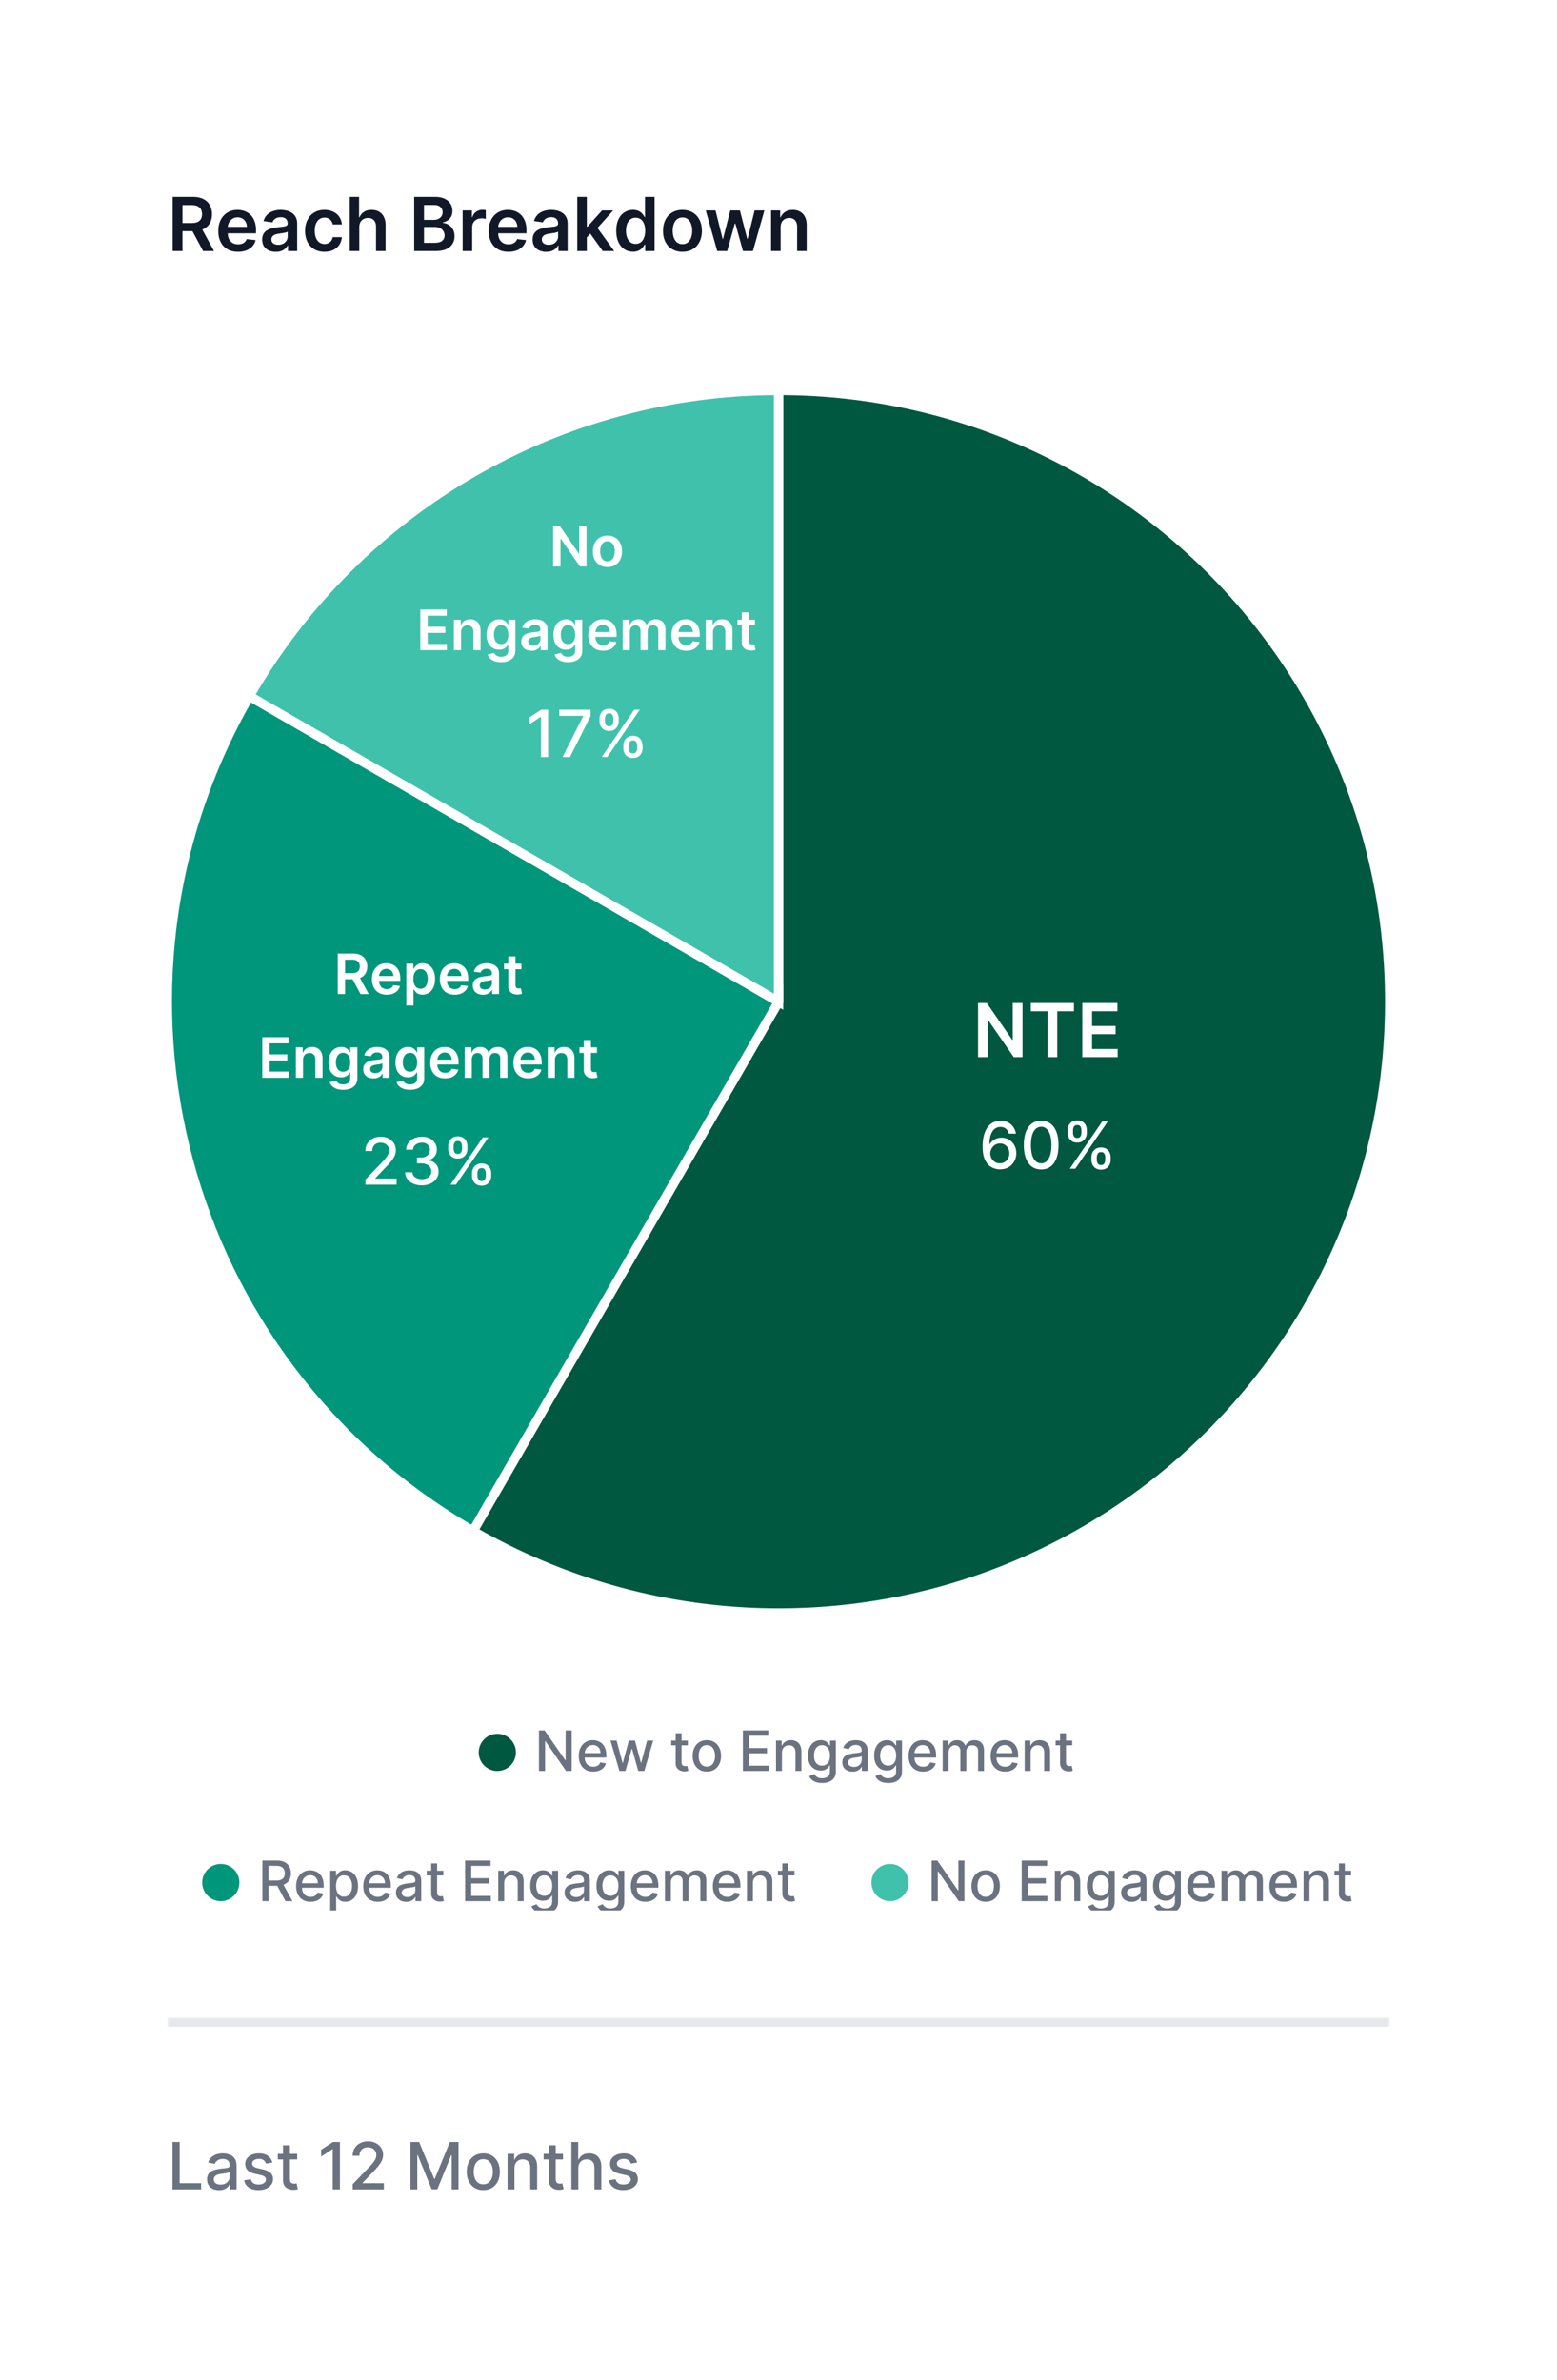
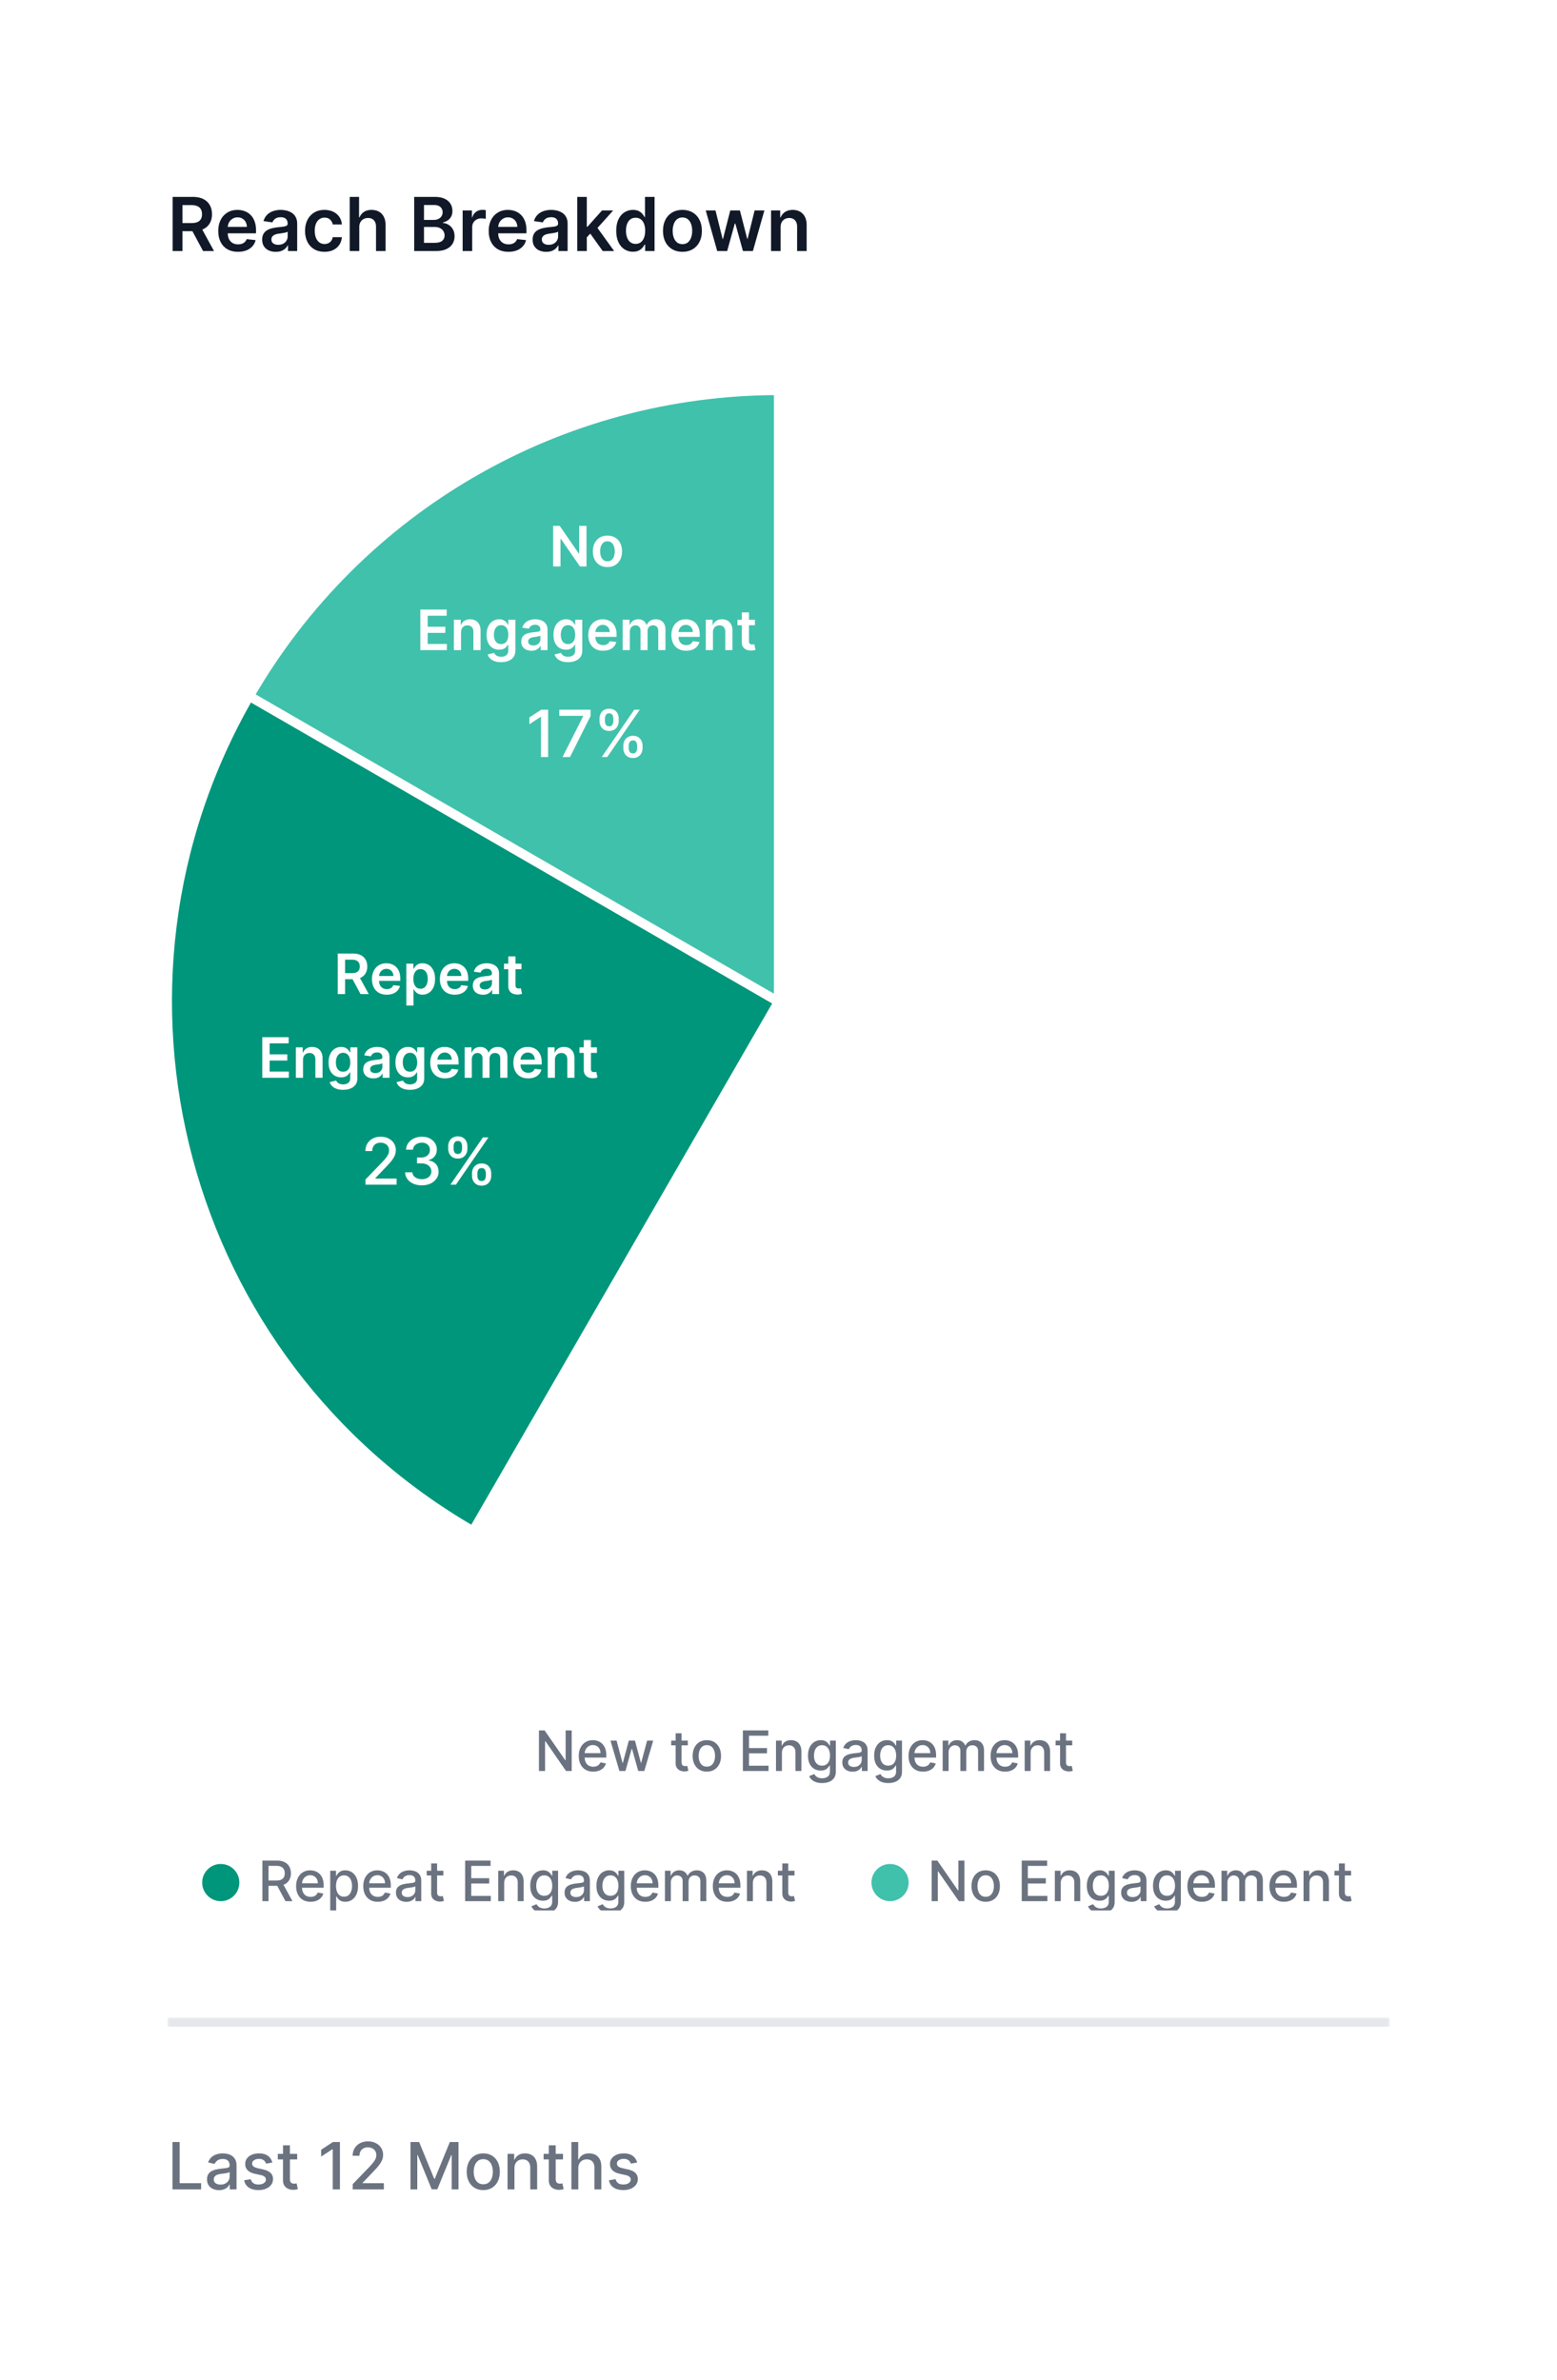
<svg xmlns="http://www.w3.org/2000/svg" width="335" height="512" fill="none">
  <g filter="url(#a)">
-     <rect width="311" height="488" x="10" y="4" fill="#fff" rx="24" />
    <path fill="#111928" d="M35.148 46V34.364h4.363c.894 0 1.644.155 2.25.466.61.31 1.07.746 1.381 1.306.314.557.472 1.207.472 1.95 0 .745-.16 1.393-.478 1.942-.314.546-.778.968-1.392 1.267-.613.296-1.367.444-2.261.444h-3.108v-1.75h2.824c.523 0 .95-.072 1.284-.216.333-.148.58-.362.739-.642.163-.284.244-.633.244-1.046 0-.413-.081-.765-.244-1.057a1.554 1.554 0 0 0-.745-.67c-.333-.155-.763-.233-1.29-.233h-1.931V46h-2.108zm6.011-5.273L44.04 46h-2.352l-2.829-5.273h2.301zm8.043 5.444c-.875 0-1.631-.182-2.267-.546a3.694 3.694 0 0 1-1.46-1.557c-.342-.674-.512-1.468-.512-2.38 0-.898.17-1.686.511-2.364a3.866 3.866 0 0 1 1.444-1.591c.617-.383 1.342-.574 2.176-.574.538 0 1.045.087 1.523.261.48.17.905.436 1.272.796.371.36.663.818.875 1.375.212.553.318 1.212.318 1.977v.63H45.93v-1.386h5.182a2.212 2.212 0 0 0-.256-1.05 1.863 1.863 0 0 0-.699-.734 1.965 1.965 0 0 0-1.034-.267c-.42 0-.79.103-1.108.307-.318.2-.566.466-.744.796a2.289 2.289 0 0 0-.267 1.074v1.21c0 .507.093.943.278 1.306.186.36.445.637.779.83.333.19.723.284 1.17.284.3 0 .57-.041.813-.125a1.81 1.81 0 0 0 .63-.38c.178-.167.313-.374.404-.62l1.92.216c-.121.508-.352.95-.693 1.33a3.38 3.38 0 0 1-1.296.875c-.526.204-1.128.306-1.806.306zm8.132.005a3.64 3.64 0 0 1-1.495-.295 2.44 2.44 0 0 1-1.045-.887c-.254-.39-.38-.87-.38-1.443 0-.492.09-.9.272-1.221.182-.322.43-.58.744-.773a3.755 3.755 0 0 1 1.063-.438 8.642 8.642 0 0 1 1.233-.221c.511-.053.926-.1 1.244-.142.318-.046.55-.114.693-.205.148-.095.222-.24.222-.437v-.034c0-.428-.127-.76-.38-.995-.255-.235-.62-.352-1.097-.352-.504 0-.904.11-1.2.33-.29.22-.488.479-.59.778l-1.92-.273c.151-.53.401-.973.75-1.33.348-.36.774-.628 1.278-.806a4.89 4.89 0 0 1 1.67-.273c.42 0 .84.05 1.256.148.417.098.797.261 1.142.488.345.224.621.529.83.915.212.387.318.87.318 1.45V46h-1.977v-1.199h-.069a2.51 2.51 0 0 1-.528.682 2.542 2.542 0 0 1-.847.506c-.337.125-.733.187-1.187.187zm.534-1.511c.413 0 .77-.082 1.074-.245a1.8 1.8 0 0 0 .699-.659c.166-.272.25-.57.25-.892v-1.028a.967.967 0 0 1-.33.148 4.655 4.655 0 0 1-.511.119c-.19.034-.377.064-.563.09l-.483.069a3.6 3.6 0 0 0-.824.205 1.37 1.37 0 0 0-.574.397c-.14.167-.21.383-.21.648 0 .379.139.665.415.858.277.193.629.29 1.057.29zm9.949 1.505c-.871 0-1.62-.19-2.245-.573a3.833 3.833 0 0 1-1.437-1.586c-.333-.678-.5-1.458-.5-2.34 0-.887.17-1.67.511-2.347a3.816 3.816 0 0 1 1.444-1.591c.624-.383 1.363-.574 2.215-.574.709 0 1.336.13 1.881.392.55.258.987.623 1.313 1.097.325.47.51 1.019.556 1.647H69.59a1.88 1.88 0 0 0-.568-1.05c-.295-.285-.691-.427-1.187-.427-.42 0-.79.114-1.108.341-.318.224-.566.546-.745.966-.174.42-.26.924-.26 1.511 0 .595.086 1.106.26 1.534.175.425.42.752.734.983.318.228.69.341 1.119.341.303 0 .574-.056.812-.17.243-.118.445-.286.608-.506.163-.22.275-.487.335-.801h1.966a3.427 3.427 0 0 1-.545 1.642 3.23 3.23 0 0 1-1.284 1.114c-.542.265-1.178.397-1.91.397zm7.484-5.284V46h-2.057V34.364h2.012v4.392h.102c.204-.493.52-.881.949-1.165.432-.288.98-.432 1.647-.432.607 0 1.135.127 1.586.38.45.255.799.626 1.045 1.114.25.489.375 1.086.375 1.79V46h-2.057v-5.239c0-.587-.151-1.043-.454-1.369-.3-.33-.72-.494-1.261-.494a2 2 0 0 0-.978.238 1.67 1.67 0 0 0-.67.676c-.16.296-.239.654-.239 1.074zM87.117 46V34.364h4.454c.84 0 1.54.132 2.097.397.56.262.979.62 1.255 1.074.28.455.42.97.42 1.546 0 .473-.09.879-.272 1.216a2.294 2.294 0 0 1-.733.812c-.307.208-.65.358-1.028.449v.114c.412.022.808.15 1.187.38.383.228.695.55.938.966.242.417.363.92.363 1.512a3.07 3.07 0 0 1-.437 1.625c-.292.477-.731.854-1.318 1.13-.588.277-1.326.415-2.216.415h-4.71zm2.107-1.761h2.267c.766 0 1.317-.146 1.654-.438.34-.295.511-.674.511-1.136a1.74 1.74 0 0 0-.983-1.591c-.314-.163-.69-.244-1.125-.244h-2.324v3.409zm0-4.926h2.086c.363 0 .69-.067.983-.2.291-.136.52-.327.687-.573.17-.25.256-.546.256-.887 0-.45-.16-.822-.478-1.113-.314-.292-.782-.438-1.403-.438h-2.13v3.21zM97.541 46v-8.727h1.995v1.454h.09c.16-.503.432-.892.819-1.164.39-.277.835-.415 1.335-.415.113 0 .24.005.381.017.143.007.263.02.357.04v1.892a2.162 2.162 0 0 0-.414-.08 3.828 3.828 0 0 0-.54-.04c-.375 0-.712.082-1.011.245-.296.159-.529.38-.7.664-.17.284-.255.612-.255.983V46h-2.057zm9.848.17c-.875 0-1.63-.181-2.267-.545a3.698 3.698 0 0 1-1.46-1.557c-.341-.674-.511-1.468-.511-2.38 0-.898.17-1.686.511-2.364a3.87 3.87 0 0 1 1.443-1.591c.618-.383 1.343-.574 2.176-.574a4.41 4.41 0 0 1 1.523.261c.481.17.905.436 1.273.796.371.36.663.818.875 1.375.212.553.318 1.212.318 1.977v.63h-7.154v-1.386h5.182a2.21 2.21 0 0 0-.255-1.05 1.863 1.863 0 0 0-.699-.734 1.966 1.966 0 0 0-1.034-.267c-.421 0-.79.103-1.108.307a2.11 2.11 0 0 0-.745.796 2.295 2.295 0 0 0-.267 1.074v1.21c0 .507.093.943.279 1.306.185.36.445.637.778.83.333.19.724.284 1.171.284.299 0 .57-.041.812-.125.243-.087.453-.214.631-.38.178-.167.312-.374.403-.62l1.921.216c-.122.508-.353.95-.694 1.33a3.373 3.373 0 0 1-1.295.875c-.526.204-1.129.306-1.807.306zm8.132.006a3.639 3.639 0 0 1-1.494-.295 2.436 2.436 0 0 1-1.045-.887c-.254-.39-.381-.87-.381-1.443 0-.492.091-.9.273-1.221.181-.322.43-.58.744-.773a3.746 3.746 0 0 1 1.062-.438 8.657 8.657 0 0 1 1.233-.221c.512-.053.926-.1 1.245-.142.318-.046.549-.114.693-.205.148-.095.221-.24.221-.437v-.034c0-.428-.126-.76-.38-.995s-.62-.352-1.097-.352c-.504 0-.903.11-1.199.33-.291.22-.488.479-.591.778l-1.92-.273c.151-.53.401-.973.75-1.33a3.26 3.26 0 0 1 1.278-.806 4.894 4.894 0 0 1 1.671-.273c.42 0 .839.05 1.255.148.417.098.798.261 1.143.488.344.224.621.529.829.915.212.387.318.87.318 1.45V46h-1.977v-1.199h-.068a2.5 2.5 0 0 1-.529.682 2.533 2.533 0 0 1-.846.506c-.337.125-.733.187-1.188.187zm.534-1.511c.413 0 .771-.082 1.074-.245a1.8 1.8 0 0 0 .699-.659c.167-.272.25-.57.25-.892v-1.028a.962.962 0 0 1-.329.148 4.662 4.662 0 0 1-.512.119 14.86 14.86 0 0 1-.562.09l-.483.069c-.307.042-.582.11-.824.205a1.365 1.365 0 0 0-.574.397c-.14.167-.21.383-.21.648 0 .379.138.665.415.858.276.193.628.29 1.056.29zm8.017-1.404-.005-2.483h.329l3.137-3.505h2.403l-3.858 4.295h-.426l-1.58 1.693zM122.197 46V34.364h2.057V46h-2.057zm5.478 0-2.841-3.972 1.386-1.448 3.915 5.42h-2.46zm6.511.153a3.302 3.302 0 0 1-1.841-.528c-.541-.352-.97-.864-1.284-1.534-.314-.67-.472-1.485-.472-2.443 0-.97.16-1.788.478-2.455.322-.67.755-1.176 1.301-1.517a3.342 3.342 0 0 1 1.824-.517c.511 0 .932.087 1.261.261.33.17.591.377.784.62.193.238.343.464.449.676h.085v-4.352h2.063V46h-2.023v-1.375h-.125a3.498 3.498 0 0 1-.46.676 2.531 2.531 0 0 1-.796.602c-.329.167-.744.25-1.244.25zm.574-1.687c.436 0 .807-.117 1.114-.352.306-.239.539-.57.698-.995.16-.424.239-.918.239-1.483 0-.564-.079-1.055-.239-1.471-.155-.417-.386-.74-.693-.972-.303-.23-.676-.346-1.119-.346-.458 0-.841.119-1.148.358-.307.238-.538.568-.693.988-.155.42-.233.902-.233 1.443 0 .546.078 1.033.233 1.46.159.425.392.76.699 1.006.311.243.691.364 1.142.364zm10.072 1.704c-.852 0-1.591-.187-2.216-.562a3.82 3.82 0 0 1-1.454-1.574c-.341-.674-.511-1.462-.511-2.364 0-.901.17-1.69.511-2.369a3.813 3.813 0 0 1 1.454-1.58c.625-.374 1.364-.562 2.216-.562.853 0 1.591.188 2.216.563a3.775 3.775 0 0 1 1.449 1.58c.345.677.517 1.467.517 2.368 0 .902-.172 1.69-.517 2.364a3.783 3.783 0 0 1-1.449 1.574c-.625.375-1.363.563-2.216.563zm.012-1.647c.462 0 .848-.127 1.159-.381.31-.258.542-.602.693-1.034.155-.432.233-.913.233-1.443 0-.534-.078-1.017-.233-1.45a2.293 2.293 0 0 0-.693-1.039c-.311-.257-.697-.386-1.159-.386-.474 0-.868.129-1.182.386-.311.258-.544.604-.699 1.04a4.369 4.369 0 0 0-.227 1.449c0 .53.076 1.011.227 1.443.155.432.388.777.699 1.034.314.254.708.38 1.182.38zM152.311 46l-2.466-8.727h2.097l1.534 6.136h.079l1.569-6.136h2.073l1.569 6.102h.085l1.511-6.102h2.102L159.993 46h-2.142l-1.637-5.898h-.119L154.459 46h-2.148zm13.646-5.114V46h-2.056v-8.727h1.965v1.483h.103c.201-.489.521-.877.96-1.165.443-.288.991-.432 1.642-.432.602 0 1.127.129 1.574.386a2.6 2.6 0 0 1 1.045 1.12c.25.488.373 1.081.37 1.778V46h-2.057v-5.239c0-.583-.152-1.04-.455-1.369-.299-.33-.714-.494-1.244-.494-.36 0-.68.08-.96.238a1.659 1.659 0 0 0-.654.676c-.155.296-.233.654-.233 1.074z" />
-     <path fill="#005840" stroke="#fff" stroke-width="2" d="M165.51 207.5V76C238.13 76 297 134.875 297 207.5S238.13 339 165.51 339a131.478 131.478 0 0 1-65.744-17.618L165.51 207.5z" />
    <path fill="#00967B" stroke="#fff" stroke-width="2" d="M165.512 207.5 99.767 321.382C36.877 285.07 15.328 204.645 51.638 141.75l113.874 65.75z" />
    <path fill="#40C1AC" stroke="#fff" stroke-width="2" d="M165.512 207.5 51.638 141.75C75.127 101.064 118.535 76 165.512 76v131.5z" />
    <path fill="#fff" d="M218 207.787v11.637h-1.875l-5.483-7.927h-.097v7.927h-2.108v-11.637h1.887l5.477 7.932h.102v-7.932H218zm1.785 1.767v-1.767h9.284v1.767h-3.596v9.87h-2.091v-9.87h-3.597zm11.074 9.87v-11.637h7.568v1.767h-5.46v3.159h5.068v1.767h-5.068v3.177h5.506v1.767h-7.614zm-17.731 24.139a4.118 4.118 0 0 1-1.342-.249 3.142 3.142 0 0 1-1.193-.795c-.358-.371-.645-.87-.86-1.497-.212-.626-.318-1.408-.318-2.346 0-.889.087-1.677.263-2.367.179-.689.436-1.271.771-1.745.334-.477.739-.84 1.213-1.089a3.39 3.39 0 0 1 1.596-.372c.606 0 1.145.119 1.615.358.471.238.852.568 1.144.989.295.421.482.9.562 1.437h-1.517a1.95 1.95 0 0 0-.611-1.039c-.305-.269-.703-.403-1.193-.403-.746 0-1.328.325-1.745.974-.415.65-.624 1.553-.627 2.71h.075c.175-.289.391-.534.646-.736a3.04 3.04 0 0 1 1.879-.641c.59 0 1.124.144 1.601.432.481.285.864.68 1.149 1.183.285.504.427 1.081.427 1.731 0 .649-.147 1.238-.442 1.765a3.252 3.252 0 0 1-1.233 1.252c-.531.305-1.15.454-1.86.448zm-.005-1.293c.391 0 .741-.096 1.049-.288.309-.192.552-.451.731-.776.179-.325.269-.687.269-1.089 0-.391-.088-.747-.264-1.068a1.985 1.985 0 0 0-.716-.766 1.904 1.904 0 0 0-1.034-.283 1.98 1.98 0 0 0-1.476.636 2.28 2.28 0 0 0-.448.686 2.09 2.09 0 0 0-.159.81 2.162 2.162 0 0 0 .994 1.845c.312.195.663.293 1.054.293zm8.896 1.323c-.786-.004-1.457-.211-2.014-.622-.557-.411-.982-1.009-1.277-1.795-.295-.785-.443-1.731-.443-2.838 0-1.104.148-2.047.443-2.829.298-.782.725-1.379 1.282-1.79.56-.411 1.23-.616 2.009-.616.779 0 1.447.207 2.003.621.557.411.983 1.008 1.278 1.79.298.779.447 1.72.447 2.824 0 1.11-.147 2.058-.442 2.843-.295.783-.721 1.381-1.278 1.795-.557.411-1.226.617-2.008.617zm0-1.328c.689 0 1.228-.336 1.616-1.009.391-.673.586-1.646.586-2.918 0-.846-.089-1.56-.268-2.143-.176-.587-.429-1.031-.761-1.332a1.664 1.664 0 0 0-1.173-.458c-.686 0-1.225.338-1.616 1.014-.391.676-.588 1.649-.592 2.919 0 .848.088 1.566.264 2.152.179.584.432 1.026.761 1.328.328.298.722.447 1.183.447zm10.807-.751v-.536c0-.385.079-.736.238-1.054.163-.322.398-.579.706-.771.312-.196.688-.293 1.129-.293.451 0 .829.096 1.133.288.305.192.536.449.692.771.159.321.238.674.238 1.059v.536c0 .385-.079.738-.238 1.059-.16.319-.393.575-.701.771-.305.192-.68.288-1.124.288-.448 0-.825-.096-1.134-.288a1.912 1.912 0 0 1-.701-.771 2.352 2.352 0 0 1-.238-1.059zm1.158-.536v.536c0 .286.068.544.204.776.136.232.373.348.711.348.335 0 .568-.116.701-.348a1.54 1.54 0 0 0 .199-.776v-.536a1.57 1.57 0 0 0-.194-.776c-.126-.232-.361-.348-.706-.348-.332 0-.567.116-.706.348a1.482 1.482 0 0 0-.209.776zm-6.279-5.29v-.537c0-.385.08-.738.239-1.059a1.9 1.9 0 0 1 .706-.771c.311-.192.687-.288 1.128-.288.451 0 .829.096 1.134.288.305.193.535.449.691.771.156.321.233.674.233 1.059v.537c0 .384-.079.737-.238 1.059a1.876 1.876 0 0 1-.696.77c-.305.193-.68.289-1.124.289-.451 0-.83-.096-1.138-.289a1.918 1.918 0 0 1-.696-.77 2.36 2.36 0 0 1-.239-1.059zm1.163-.537v.537c0 .285.067.543.199.775.136.232.373.348.711.348.332 0 .564-.116.696-.348.136-.232.204-.49.204-.775v-.537a1.57 1.57 0 0 0-.194-.776c-.129-.232-.364-.348-.706-.348-.331 0-.567.116-.706.348a1.507 1.507 0 0 0-.204.776zm-.691 8.273 7-10.182h1.189l-7 10.182h-1.189zM70.67 205.863v-8.727h3.273c.67 0 1.233.116 1.687.349.458.233.803.56 1.036.98.235.418.353.905.353 1.462 0 .559-.119 1.045-.358 1.457a2.36 2.36 0 0 1-1.044.95c-.46.222-1.025.333-1.696.333h-2.33v-1.313h2.117c.392 0 .713-.054.963-.162.25-.11.435-.271.554-.481.122-.213.184-.475.184-.784 0-.31-.062-.574-.184-.793a1.17 1.17 0 0 0-.558-.503c-.25-.116-.572-.174-.967-.174h-1.45v7.406h-1.58zm4.508-3.955 2.16 3.955h-1.763l-2.123-3.955h1.726zm6.032 4.083c-.656 0-1.223-.137-1.7-.409a2.773 2.773 0 0 1-1.095-1.168c-.256-.506-.384-1.101-.384-1.786 0-.673.128-1.264.384-1.772.258-.512.62-.909 1.082-1.193.463-.287 1.007-.431 1.632-.431.404 0 .784.065 1.142.196.361.128.68.327.955.597.278.27.497.613.656 1.031.16.415.239.909.239 1.483v.473h-5.365v-1.04h3.886a1.66 1.66 0 0 0-.192-.788 1.398 1.398 0 0 0-.524-.55c-.221-.133-.48-.2-.775-.2-.316 0-.593.077-.831.23-.239.15-.425.349-.558.597a1.7 1.7 0 0 0-.2.805v.908c0 .38.069.707.208.98.14.27.334.477.584.622.25.142.542.213.878.213.224 0 .427-.031.609-.094.182-.065.34-.16.473-.285.134-.125.234-.28.303-.465l1.44.162a2.244 2.244 0 0 1-.52.997c-.253.282-.577.5-.972.657-.394.153-.846.23-1.355.23zm4.216 2.326v-9h1.517v1.083h.09c.079-.159.191-.328.336-.507a1.79 1.79 0 0 1 .588-.465c.247-.131.563-.196.946-.196.506 0 .962.129 1.368.388.41.256.733.635.972 1.138.241.5.362 1.113.362 1.841 0 .718-.118 1.329-.354 1.832-.236.503-.557.886-.963 1.151a2.478 2.478 0 0 1-1.38.396c-.376 0-.687-.063-.934-.188a1.9 1.9 0 0 1-.596-.451 2.931 2.931 0 0 1-.346-.507h-.063v3.485h-1.543zm1.513-5.727c0 .423.06.794.179 1.112.122.318.297.567.524.746.23.176.508.264.835.264.341 0 .626-.091.857-.273.23-.184.403-.436.52-.754.119-.321.178-.686.178-1.095a3.12 3.12 0 0 0-.174-1.082 1.622 1.622 0 0 0-.52-.742c-.23-.179-.517-.268-.86-.268-.33 0-.61.086-.84.26-.23.173-.405.416-.525.728a3.162 3.162 0 0 0-.174 1.104zm8.885 3.401c-.657 0-1.223-.137-1.7-.409a2.773 2.773 0 0 1-1.096-1.168c-.256-.506-.383-1.101-.383-1.786 0-.673.127-1.264.383-1.772a2.9 2.9 0 0 1 1.083-1.193c.463-.287 1.007-.431 1.632-.431.403 0 .784.065 1.142.196.36.128.679.327.954.597a2.8 2.8 0 0 1 .657 1.031c.159.415.238.909.238 1.483v.473H93.37v-1.04h3.886a1.66 1.66 0 0 0-.191-.788 1.398 1.398 0 0 0-.524-.55 1.48 1.48 0 0 0-.776-.2c-.315 0-.592.077-.831.23-.239.15-.425.349-.558.597-.13.244-.198.512-.2.805v.908c0 .38.07.707.208.98.14.27.334.477.584.622.25.142.543.213.878.213.224 0 .427-.031.61-.094.181-.065.339-.16.472-.285.134-.125.235-.28.303-.465l1.44.162a2.23 2.23 0 0 1-.52.997c-.253.282-.576.5-.971.657-.395.153-.847.23-1.355.23zm6.099.004c-.415 0-.789-.074-1.121-.222a1.824 1.824 0 0 1-.784-.664c-.19-.293-.286-.654-.286-1.083 0-.369.069-.675.205-.916.136-.242.322-.435.558-.58.236-.144.502-.254.797-.328.298-.076.607-.132.925-.166.383-.04.694-.075.933-.106.239-.035.412-.086.52-.154.111-.071.166-.18.166-.328v-.026c0-.321-.095-.569-.285-.745-.191-.176-.465-.264-.823-.264-.378 0-.677.082-.899.247a1.217 1.217 0 0 0-.443.583l-1.44-.204a2.3 2.3 0 0 1 .562-.997c.261-.27.581-.472.959-.605a3.652 3.652 0 0 1 1.253-.205c.315 0 .629.037.941.111.313.074.598.196.857.366.258.168.466.397.622.686.159.29.239.652.239 1.087v4.381h-1.483v-.899h-.051a1.89 1.89 0 0 1-1.032.89 2.546 2.546 0 0 1-.89.141zm.4-1.134c.31 0 .578-.061.806-.183.227-.125.402-.29.524-.494a1.26 1.26 0 0 0 .187-.669v-.772a.71.71 0 0 1-.247.111 3.571 3.571 0 0 1-.383.09c-.142.025-.283.048-.422.068l-.362.051a2.661 2.661 0 0 0-.618.153 1.035 1.035 0 0 0-.431.299.73.73 0 0 0-.157.486c0 .284.103.498.311.643.207.145.471.217.792.217zm7.875-5.544v1.194h-3.762v-1.194h3.762zm-2.834-1.568h1.543v6.145c0 .207.031.367.094.477.065.108.15.182.256.222.105.04.221.06.349.06.097 0 .185-.008.264-.022.083-.014.145-.027.188-.038l.26 1.206c-.083.028-.201.06-.354.094a2.856 2.856 0 0 1-.554.059 2.52 2.52 0 0 1-1.044-.174 1.625 1.625 0 0 1-.737-.606c-.179-.272-.267-.613-.265-1.022v-6.401zm-52.93 26.114v-8.727h5.676v1.325h-4.096v2.369h3.802v1.325h-3.802v2.383h4.13v1.325h-5.71zm8.763-3.835v3.835h-1.543v-6.546h1.475v1.113h.077c.15-.367.39-.658.72-.874.332-.216.743-.324 1.231-.324.452 0 .845.097 1.18.29.339.193.6.473.785.839.187.367.28.811.277 1.334v4.168h-1.543v-3.929c0-.438-.113-.78-.34-1.027-.225-.247-.536-.371-.934-.371-.27 0-.51.06-.72.179-.208.117-.37.286-.49.507-.117.222-.175.49-.175.806zm8.617 6.426c-.554 0-1.03-.076-1.428-.226-.398-.148-.717-.347-.959-.597a2.066 2.066 0 0 1-.503-.831l1.39-.336c.062.127.153.254.272.379.12.128.28.233.482.315.204.085.461.128.771.128.438 0 .8-.106 1.087-.32.287-.21.43-.556.43-1.039v-1.24h-.077c-.08.159-.196.322-.349.49-.15.167-.35.308-.6.422-.248.113-.56.17-.934.17-.503 0-.959-.118-1.368-.354-.406-.238-.73-.593-.972-1.065-.238-.474-.358-1.068-.358-1.781 0-.719.12-1.326.358-1.82.242-.497.567-.873.976-1.129.41-.259.865-.388 1.368-.388.384 0 .699.065.946.196.25.128.45.283.597.465.148.179.26.348.336.507h.086v-1.083h1.521v6.652c0 .56-.134 1.023-.4 1.39-.268.366-.633.64-1.096.822-.463.182-.988.273-1.576.273zm.012-3.895c.327 0 .605-.08.836-.239.23-.159.404-.388.524-.686.119-.298.179-.656.179-1.074a3 3 0 0 0-.18-1.082 1.54 1.54 0 0 0-.52-.72c-.227-.174-.506-.26-.839-.26-.343 0-.63.089-.86.268a1.63 1.63 0 0 0-.52.737c-.117.31-.175.662-.175 1.057 0 .401.058.752.175 1.053.119.298.294.531.524.699.233.164.518.247.856.247zm6.525 1.436c-.415 0-.789-.074-1.121-.222a1.824 1.824 0 0 1-.784-.664c-.19-.293-.286-.654-.286-1.083 0-.369.068-.675.205-.916a1.58 1.58 0 0 1 .558-.58c.236-.144.501-.254.797-.328.298-.076.606-.132.924-.166.384-.04.695-.075.934-.106.238-.035.412-.086.52-.154.11-.071.166-.18.166-.328v-.026c0-.321-.095-.569-.286-.745-.19-.176-.464-.264-.822-.264-.378 0-.678.082-.9.247a1.223 1.223 0 0 0-.442.583l-1.44-.204c.113-.398.3-.73.562-.997.261-.27.58-.472.958-.605a3.652 3.652 0 0 1 1.253-.205c.316 0 .63.037.942.111.313.074.598.196.857.366.258.168.466.397.622.686.159.29.238.652.238 1.087v4.381h-1.483v-.899h-.05a1.891 1.891 0 0 1-.397.511 1.9 1.9 0 0 1-.635.379c-.253.094-.55.141-.89.141zm.4-1.134c.31 0 .578-.061.805-.183.228-.125.402-.29.525-.494a1.26 1.26 0 0 0 .187-.669v-.772a.72.72 0 0 1-.247.111 3.617 3.617 0 0 1-.384.09 13.6 13.6 0 0 1-.421.068l-.363.051c-.23.031-.436.082-.618.153a1.035 1.035 0 0 0-.43.299.73.73 0 0 0-.158.486c0 .284.104.498.311.643.208.145.472.217.793.217zm7.453 3.593c-.554 0-1.03-.076-1.427-.226-.398-.148-.718-.347-.96-.597a2.066 2.066 0 0 1-.502-.831l1.39-.336c.062.127.153.254.272.379.12.128.28.233.481.315.205.085.462.128.772.128.437 0 .8-.106 1.086-.32.287-.21.43-.556.43-1.039v-1.24h-.076a2.2 2.2 0 0 1-.35.49 1.8 1.8 0 0 1-.6.422c-.247.113-.558.17-.933.17-.503 0-.96-.118-1.368-.354-.407-.238-.73-.593-.972-1.065-.239-.474-.358-1.068-.358-1.781 0-.719.12-1.326.358-1.82.242-.497.567-.873.976-1.129a2.504 2.504 0 0 1 1.368-.388c.383 0 .699.065.946.196.25.128.449.283.596.465.148.179.26.348.337.507h.085v-1.083h1.522v6.652c0 .56-.134 1.023-.401 1.39-.267.366-.632.64-1.095.822-.463.182-.989.273-1.577.273zm.013-3.895c.327 0 .605-.08.835-.239a1.47 1.47 0 0 0 .524-.686c.12-.298.18-.656.18-1.074a3 3 0 0 0-.18-1.082 1.54 1.54 0 0 0-.52-.72c-.227-.174-.507-.26-.84-.26-.343 0-.63.089-.86.268a1.63 1.63 0 0 0-.52.737 2.99 2.99 0 0 0-.174 1.057c0 .401.058.752.174 1.053.12.298.294.531.524.699.233.164.519.247.857.247zm7.538 1.432c-.656 0-1.223-.137-1.7-.409a2.773 2.773 0 0 1-1.095-1.168c-.256-.506-.384-1.101-.384-1.786 0-.673.128-1.264.384-1.772.258-.512.62-.909 1.082-1.193.463-.287 1.007-.431 1.632-.431.404 0 .784.065 1.142.196.361.128.68.327.955.597.278.27.497.613.656 1.031.16.415.239.909.239 1.483v.473H91.3v-1.04h3.886a1.658 1.658 0 0 0-.192-.788 1.398 1.398 0 0 0-.524-.55c-.221-.133-.48-.2-.775-.2-.316 0-.593.077-.831.23a1.58 1.58 0 0 0-.559.597c-.13.244-.197.512-.2.805v.908c0 .38.07.707.209.98.14.27.334.477.584.622.25.142.542.213.878.213.224 0 .427-.031.609-.094.182-.065.34-.16.473-.285.134-.125.234-.28.303-.465l1.44.162a2.24 2.24 0 0 1-.52.997c-.253.282-.577.5-.972.657-.394.153-.846.23-1.355.23zm4.216-.128v-6.546h1.474v1.113h.077c.136-.375.362-.668.678-.878.315-.213.691-.32 1.129-.32.443 0 .817.108 1.121.324.306.213.522.504.647.874h.068c.145-.364.39-.654.733-.87.347-.219.757-.328 1.232-.328.602 0 1.094.19 1.474.571.381.381.571.936.571 1.666v4.394h-1.546v-4.155c0-.406-.108-.703-.324-.891a1.158 1.158 0 0 0-.793-.285c-.372 0-.663.116-.874.349-.207.23-.311.53-.311.899v4.083h-1.512v-4.219c0-.338-.103-.608-.307-.81-.202-.201-.466-.302-.793-.302-.221 0-.423.057-.605.17a1.194 1.194 0 0 0-.435.473 1.48 1.48 0 0 0-.162.708v3.98h-1.542zm13.667.128c-.656 0-1.223-.137-1.7-.409a2.765 2.765 0 0 1-1.095-1.168c-.256-.506-.384-1.101-.384-1.786 0-.673.128-1.264.384-1.772a2.891 2.891 0 0 1 1.082-1.193c.463-.287 1.007-.431 1.632-.431.404 0 .784.065 1.142.196.361.128.679.327.955.597.278.27.497.613.656 1.031.159.415.239.909.239 1.483v.473h-5.365v-1.04h3.886a1.66 1.66 0 0 0-.192-.788 1.4 1.4 0 0 0-.524-.55 1.48 1.48 0 0 0-.776-.2c-.315 0-.592.077-.831.23-.238.15-.424.349-.558.597-.13.244-.197.512-.2.805v.908c0 .38.07.707.209.98.139.27.334.477.584.622.25.142.542.213.877.213.225 0 .428-.031.61-.094.182-.065.339-.16.473-.285.133-.125.234-.28.302-.465l1.441.162a2.25 2.25 0 0 1-.52.997c-.253.282-.577.5-.972.657a3.73 3.73 0 0 1-1.355.23zm5.758-3.963v3.835h-1.542v-6.546h1.474v1.113h.077c.15-.367.39-.658.72-.874.332-.216.743-.324 1.231-.324.452 0 .846.097 1.181.29.338.193.599.473.784.839.187.367.28.811.277 1.334v4.168h-1.543v-3.929c0-.438-.113-.78-.341-1.027-.224-.247-.535-.371-.933-.371-.27 0-.51.06-.72.179a1.248 1.248 0 0 0-.49.507 1.72 1.72 0 0 0-.175.806zm9.039-2.711v1.194h-3.763v-1.194h3.763zm-2.834-1.568h1.542v6.145c0 .207.032.367.094.477a.511.511 0 0 0 .256.222c.105.04.221.06.349.06.097 0 .185-.008.264-.022.083-.014.145-.027.188-.038l.26 1.206c-.082.028-.2.06-.354.094-.15.034-.335.054-.554.059a2.52 2.52 0 0 1-1.044-.174 1.63 1.63 0 0 1-.737-.606c-.179-.272-.267-.613-.264-1.022v-6.401zM76.63 246.863v-1.114l3.446-3.569c.368-.388.67-.728.91-1.02.241-.295.422-.575.541-.84.12-.265.18-.547.18-.845 0-.338-.08-.63-.24-.875a1.56 1.56 0 0 0-.65-.572 2.07 2.07 0 0 0-.93-.204c-.365 0-.683.075-.955.224-.272.149-.48.36-.626.632-.146.271-.219.59-.219.954H76.62c0-.62.143-1.162.428-1.626a2.9 2.9 0 0 1 1.173-1.078c.497-.259 1.063-.388 1.695-.388.64 0 1.204.127 1.69.383.491.251.874.596 1.15 1.034.274.434.412.924.412 1.471 0 .378-.071.748-.214 1.109-.14.361-.383.764-.73 1.208-.349.441-.833.976-1.452 1.606l-2.024 2.118v.074h4.584v1.318H76.63zm12.131.139c-.683 0-1.293-.118-1.83-.353-.533-.235-.956-.562-1.267-.979a2.602 2.602 0 0 1-.498-1.462h1.562c.02.302.12.563.303.785.185.219.427.388.726.508.298.119.63.179.994.179.401 0 .756-.07 1.064-.209.311-.139.555-.333.73-.582.176-.252.264-.542.264-.87a1.57 1.57 0 0 0-.263-.9 1.72 1.72 0 0 0-.76-.616c-.332-.149-.733-.224-1.204-.224h-.86v-1.253h.86c.378 0 .71-.068.994-.204.289-.136.514-.325.676-.566a1.52 1.52 0 0 0 .244-.861c0-.314-.071-.588-.214-.82a1.441 1.441 0 0 0-.596-.552 1.945 1.945 0 0 0-.905-.199 2.36 2.36 0 0 0-.93.184c-.285.12-.517.292-.696.517a1.33 1.33 0 0 0-.288.801H85.38a2.52 2.52 0 0 1 .488-1.452 3.152 3.152 0 0 1 1.233-.979 4.002 4.002 0 0 1 1.7-.353c.653 0 1.216.127 1.69.383a2.78 2.78 0 0 1 1.104 1.009c.262.421.39.881.388 1.382.003.57-.156 1.054-.478 1.452a2.318 2.318 0 0 1-1.272.8v.08c.676.102 1.2.371 1.57.805.375.434.56.973.557 1.616a2.514 2.514 0 0 1-.467 1.506 3.182 3.182 0 0 1-1.278 1.049c-.54.252-1.158.378-1.854.378zm10.793-2.048v-.537c0-.385.08-.736.239-1.054a1.9 1.9 0 0 1 .706-.771c.311-.195.688-.293 1.128-.293.451 0 .829.096 1.134.288.305.192.535.449.691.771.159.321.239.674.239 1.059v.537c0 .384-.08.737-.239 1.059a1.909 1.909 0 0 1-.701.77c-.305.192-.679.289-1.124.289-.447 0-.825-.097-1.133-.289a1.91 1.91 0 0 1-.701-.77 2.357 2.357 0 0 1-.239-1.059zm1.159-.537v.537c0 .285.068.543.204.775.135.232.372.348.71.348.335 0 .569-.116.701-.348a1.53 1.53 0 0 0 .199-.775v-.537a1.56 1.56 0 0 0-.194-.776c-.126-.232-.361-.348-.706-.348-.331 0-.566.116-.706.348a1.481 1.481 0 0 0-.208.776zm-6.28-5.29v-.537c0-.384.08-.737.24-1.059.162-.321.397-.578.705-.77.312-.193.688-.289 1.129-.289.45 0 .828.096 1.133.289.305.192.535.449.691.77.156.322.234.675.234 1.059v.537c0 .384-.08.737-.239 1.059a1.882 1.882 0 0 1-.696.771c-.305.192-.68.288-1.123.288-.451 0-.83-.096-1.139-.288a1.929 1.929 0 0 1-.696-.771 2.358 2.358 0 0 1-.239-1.059zm1.164-.537v.537c0 .285.066.544.199.776.136.232.373.348.71.348.332 0 .564-.116.697-.348.136-.232.204-.491.204-.776v-.537c0-.285-.065-.543-.194-.776-.13-.232-.365-.348-.706-.348-.332 0-.567.116-.706.348a1.51 1.51 0 0 0-.204.776zm-.691 8.273 7-10.182h1.188l-7 10.182h-1.188zm29.281-141.727v8.727h-1.406l-4.112-5.945h-.072v5.945h-1.581v-8.727h1.414l4.108 5.949h.077v-5.949h1.572zm4.51 8.855c-.639 0-1.193-.141-1.662-.422a2.865 2.865 0 0 1-1.091-1.181c-.255-.505-.383-1.096-.383-1.772 0-.676.128-1.269.383-1.777a2.857 2.857 0 0 1 1.091-1.185c.469-.281 1.023-.422 1.662-.422s1.193.141 1.662.422c.469.281.831.676 1.087 1.185.258.508.387 1.101.387 1.777 0 .676-.129 1.267-.387 1.772-.256.506-.618.9-1.087 1.181s-1.023.422-1.662.422zm.009-1.236c.346 0 .636-.095.869-.286a1.72 1.72 0 0 0 .52-.775c.116-.324.174-.685.174-1.083 0-.4-.058-.762-.174-1.086a1.72 1.72 0 0 0-.52-.78c-.233-.193-.523-.29-.869-.29-.356 0-.651.097-.887.29a1.75 1.75 0 0 0-.524.78c-.114.324-.17.686-.17 1.086 0 .398.056.759.17 1.083.117.324.291.582.524.775.236.191.531.286.887.286zm-40.272 19.108v-8.727h5.676v1.325h-4.096v2.369h3.802v1.326h-3.802v2.382h4.13v1.325h-5.71zm8.763-3.835v3.835h-1.543v-6.546h1.475v1.113h.077c.15-.367.39-.658.72-.874.332-.216.743-.324 1.231-.324.452 0 .845.097 1.181.29.338.193.599.473.784.839.187.367.28.812.277 1.334v4.168h-1.543v-3.929c0-.438-.113-.78-.34-1.027-.225-.247-.536-.371-.934-.371-.27 0-.51.06-.72.179-.208.117-.37.286-.49.507-.117.222-.175.49-.175.806zm8.617 6.426c-.554 0-1.03-.075-1.428-.226-.398-.148-.717-.347-.959-.597a2.074 2.074 0 0 1-.503-.831l1.39-.336c.062.128.153.254.272.379.12.128.28.233.482.315.204.086.461.128.771.128.438 0 .8-.106 1.087-.319.287-.211.43-.557.43-1.04v-1.24h-.077a2.193 2.193 0 0 1-.349.49 1.807 1.807 0 0 1-.601.422c-.247.113-.558.17-.933.17-.503 0-.959-.118-1.368-.354-.406-.238-.73-.593-.972-1.065-.238-.474-.358-1.068-.358-1.781 0-.719.12-1.325.358-1.82.242-.497.567-.873.976-1.129a2.504 2.504 0 0 1 1.368-.388c.384 0 .699.066.946.196.25.128.449.283.597.465.148.179.26.348.336.507h.086v-1.083h1.521v6.652c0 .56-.134 1.023-.401 1.39-.267.366-.632.64-1.095.822-.463.182-.988.273-1.576.273zm.012-3.895c.327 0 .605-.08.836-.239.23-.159.404-.387.524-.686.119-.298.179-.656.179-1.074 0-.412-.06-.772-.179-1.082-.117-.31-.29-.55-.52-.72-.227-.173-.507-.26-.84-.26-.343 0-.63.089-.86.268a1.617 1.617 0 0 0-.52.738 2.968 2.968 0 0 0-.175 1.056c0 .401.058.752.175 1.053.119.298.294.531.524.699.233.165.518.247.856.247zm6.524 1.436c-.414 0-.788-.074-1.12-.222a1.824 1.824 0 0 1-.784-.664c-.191-.293-.286-.654-.286-1.083 0-.369.068-.674.205-.916.136-.241.322-.435.558-.579.236-.145.501-.255.797-.329.298-.076.606-.132.924-.166.384-.04.695-.075.934-.106.238-.034.412-.086.52-.154.11-.071.166-.18.166-.328v-.025c0-.321-.095-.57-.286-.746-.19-.176-.464-.264-.822-.264-.378 0-.678.082-.899.247a1.219 1.219 0 0 0-.443.584l-1.441-.205c.114-.398.301-.73.563-.997a2.44 2.44 0 0 1 .958-.605 3.656 3.656 0 0 1 1.253-.205c.316 0 .63.037.942.111.313.074.598.196.857.367.258.167.466.396.622.686.159.289.238.652.238 1.086v4.381h-1.483v-.899h-.051a1.87 1.87 0 0 1-1.031.89c-.253.094-.55.141-.891.141zm.401-1.134c.31 0 .578-.061.805-.183.228-.125.402-.29.525-.494a1.26 1.26 0 0 0 .187-.669v-.771a.741.741 0 0 1-.247.11 3.651 3.651 0 0 1-.384.09 13.6 13.6 0 0 1-.421.068l-.363.051c-.23.031-.436.083-.618.154-.181.071-.325.17-.43.298a.73.73 0 0 0-.158.486c0 .284.104.498.311.643.208.145.472.217.793.217zm7.453 3.593c-.554 0-1.03-.075-1.427-.226-.398-.148-.718-.347-.959-.597a2.063 2.063 0 0 1-.503-.831l1.389-.336c.063.128.154.254.273.379.119.128.28.233.481.315.205.086.462.128.772.128.437 0 .799-.106 1.086-.319.287-.211.431-.557.431-1.04v-1.24h-.077a2.193 2.193 0 0 1-.349.49 1.807 1.807 0 0 1-.601.422c-.247.113-.558.17-.933.17-.503 0-.959-.118-1.368-.354-.407-.238-.73-.593-.972-1.065-.239-.474-.358-1.068-.358-1.781 0-.719.119-1.325.358-1.82.242-.497.567-.873.976-1.129a2.504 2.504 0 0 1 1.368-.388c.383 0 .699.066.946.196.25.128.449.283.596.465.148.179.26.348.337.507h.085v-1.083h1.522v6.652c0 .56-.134 1.023-.401 1.39-.267.366-.632.64-1.095.822-.463.182-.989.273-1.577.273zm.013-3.895c.327 0 .605-.08.835-.239.23-.159.405-.387.524-.686.12-.298.179-.656.179-1.074 0-.412-.059-.772-.179-1.082a1.531 1.531 0 0 0-.52-.72c-.227-.173-.507-.26-.839-.26-.344 0-.631.089-.861.268-.23.179-.403.425-.52.738a2.99 2.99 0 0 0-.174 1.056c0 .401.058.752.174 1.053.12.298.294.531.524.699.233.165.519.247.857.247zm7.538 1.432c-.656 0-1.223-.137-1.7-.409a2.777 2.777 0 0 1-1.095-1.168c-.256-.506-.384-1.101-.384-1.785 0-.674.128-1.265.384-1.773a2.891 2.891 0 0 1 1.082-1.193c.463-.287 1.007-.431 1.632-.431.404 0 .784.066 1.142.196.361.128.679.327.955.597.278.27.497.613.656 1.031.159.415.239.909.239 1.483v.473h-5.365v-1.04h3.886a1.66 1.66 0 0 0-.192-.788 1.394 1.394 0 0 0-.524-.55c-.221-.133-.48-.2-.775-.2-.316 0-.593.077-.831.23a1.587 1.587 0 0 0-.559.597c-.13.244-.197.512-.2.805v.908c0 .38.07.707.209.98.139.27.334.477.584.622.25.142.542.213.878.213.224 0 .427-.031.609-.094.182-.065.339-.16.473-.285.133-.125.234-.28.303-.465l1.44.162a2.24 2.24 0 0 1-.52.997c-.253.282-.577.5-.972.657-.394.153-.846.23-1.355.23zm4.216-.128v-6.546h1.474v1.113h.077c.136-.375.362-.668.678-.878.315-.213.691-.32 1.129-.32.443 0 .817.108 1.121.324.306.213.522.504.647.874h.068c.145-.364.39-.654.733-.87.347-.218.757-.328 1.232-.328.602 0 1.094.191 1.474.571.381.381.571.936.571 1.666v4.394h-1.546v-4.155c0-.406-.108-.703-.324-.891a1.158 1.158 0 0 0-.793-.285c-.372 0-.663.116-.874.349-.207.23-.311.53-.311.9v4.082h-1.512v-4.219c0-.338-.103-.608-.307-.809-.202-.202-.466-.303-.793-.303-.221 0-.423.057-.605.17a1.194 1.194 0 0 0-.435.473 1.48 1.48 0 0 0-.162.708v3.98h-1.542zm13.667.128c-.656 0-1.223-.137-1.7-.409a2.765 2.765 0 0 1-1.095-1.168c-.256-.506-.384-1.101-.384-1.785 0-.674.128-1.265.384-1.773a2.891 2.891 0 0 1 1.082-1.193c.463-.287 1.007-.431 1.632-.431.404 0 .784.066 1.142.196.361.128.679.327.955.597.278.27.497.613.656 1.031.159.415.239.909.239 1.483v.473h-5.365v-1.04h3.886a1.66 1.66 0 0 0-.192-.788 1.4 1.4 0 0 0-.524-.55 1.48 1.48 0 0 0-.776-.2c-.315 0-.592.077-.831.23a1.592 1.592 0 0 0-.558.597c-.13.244-.197.512-.2.805v.908c0 .38.07.707.209.98.139.27.334.477.584.622.25.142.542.213.877.213.225 0 .428-.031.61-.094.182-.065.339-.16.473-.285.133-.125.234-.28.302-.465l1.441.162a2.25 2.25 0 0 1-.52.997c-.253.282-.577.5-.972.657a3.73 3.73 0 0 1-1.355.23zm5.758-3.963v3.835h-1.542v-6.546h1.474v1.113h.077c.15-.367.39-.658.72-.874.332-.216.743-.324 1.231-.324.452 0 .846.097 1.181.29.338.193.599.473.784.839.187.367.28.812.277 1.334v4.168h-1.543v-3.929c0-.438-.113-.78-.341-1.027-.224-.247-.535-.371-.933-.371-.27 0-.51.06-.72.179a1.248 1.248 0 0 0-.49.507 1.72 1.72 0 0 0-.175.806zm9.039-2.711v1.194h-3.763v-1.194h3.763zm-2.834-1.568h1.542v6.145c0 .208.032.367.094.477a.511.511 0 0 0 .256.222c.105.04.221.06.349.06.097 0 .185-.007.264-.022.083-.014.145-.027.188-.038l.26 1.206c-.082.028-.2.06-.354.094-.15.034-.335.054-.554.059a2.505 2.505 0 0 1-1.044-.174 1.634 1.634 0 0 1-.737-.605c-.179-.273-.267-.614-.264-1.023v-6.401zm-41.665 20.932v10.182h-1.542v-8.641h-.059l-2.436 1.591v-1.472l2.54-1.66h1.497zm3.097 10.182 4.444-8.79v-.075h-5.14v-1.317h6.731v1.362l-4.429 8.82h-1.606zm13.079-1.909v-.537c0-.385.079-.736.239-1.054.162-.322.397-.579.706-.771.311-.195.687-.293 1.128-.293.451 0 .829.096 1.134.288.305.192.535.449.691.771.159.321.238.674.238 1.059v.537c0 .384-.079.737-.238 1.059a1.909 1.909 0 0 1-.701.77c-.305.192-.68.289-1.124.289-.447 0-.825-.097-1.133-.289a1.902 1.902 0 0 1-.701-.77 2.346 2.346 0 0 1-.239-1.059zm1.158-.537v.537c0 .285.068.543.204.775.136.232.373.348.711.348.335 0 .568-.116.701-.348a1.53 1.53 0 0 0 .199-.775v-.537a1.57 1.57 0 0 0-.194-.776c-.126-.232-.361-.348-.706-.348-.331 0-.567.116-.706.348a1.482 1.482 0 0 0-.209.776zm-6.279-5.29v-.537c0-.384.08-.737.239-1.059.162-.321.398-.578.706-.77.311-.193.688-.289 1.128-.289.451 0 .829.096 1.134.289.305.192.535.449.691.77.156.322.234.675.234 1.059v.537c0 .384-.08.737-.239 1.059a1.885 1.885 0 0 1-.696.771c-.305.192-.68.288-1.124.288-.45 0-.83-.096-1.138-.288a1.927 1.927 0 0 1-.696-.771 2.36 2.36 0 0 1-.239-1.059zm1.164-.537v.537c0 .285.066.544.198.776.136.232.373.348.711.348.332 0 .564-.116.696-.348.136-.232.204-.491.204-.776v-.537c0-.285-.064-.543-.194-.776-.129-.232-.364-.348-.706-.348-.331 0-.566.116-.706.348a1.509 1.509 0 0 0-.203.776zm-.692 8.273 7-10.182h1.189l-7 10.182h-1.189z" />
    <g clip-path="url(#b)">
-       <circle cx="105" cy="369" r="4" fill="#005840" />
      <path fill="#6B7280" d="M121.003 364.273V373h-1.21l-4.436-6.401h-.081V373h-1.317v-8.727h1.219l4.44 6.409h.081v-6.409h1.304zm4.639 8.859c-.644 0-1.2-.138-1.666-.413a2.808 2.808 0 0 1-1.074-1.172c-.25-.506-.375-1.098-.375-1.777 0-.671.125-1.261.375-1.773.253-.511.605-.91 1.057-1.197.455-.287.986-.431 1.594-.431.369 0 .727.061 1.074.184.346.122.657.313.933.575.276.261.493.601.652 1.018.159.415.239.919.239 1.513v.452h-5.203v-.955h3.954c0-.335-.068-.632-.204-.89a1.546 1.546 0 0 0-.576-.618 1.603 1.603 0 0 0-.861-.226c-.358 0-.67.088-.937.264a1.777 1.777 0 0 0-.614.682 1.968 1.968 0 0 0-.213.908v.745c0 .438.077.81.23 1.117.157.307.374.541.652.703.279.159.604.239.976.239.242 0 .462-.035.661-.103a1.37 1.37 0 0 0 .848-.831l1.206.218c-.097.355-.27.666-.52.933-.247.264-.558.47-.933.618a3.496 3.496 0 0 1-1.275.217zm5.63-.132-1.926-6.545h1.316l1.283 4.806h.064l1.287-4.806h1.317l1.278 4.785h.064l1.274-4.785h1.317L136.624 373h-1.3l-1.329-4.726h-.098l-1.33 4.726h-1.295zm14.714-6.545v1.022h-3.575v-1.022h3.575zm-2.616-1.569h1.274v6.192c0 .247.037.433.111.558a.575.575 0 0 0 .285.252c.119.042.249.064.388.064.102 0 .192-.007.268-.022a6.69 6.69 0 0 0 .179-.034l.23 1.053a2.523 2.523 0 0 1-.826.136 2.242 2.242 0 0 1-.938-.179 1.608 1.608 0 0 1-.703-.579c-.179-.262-.268-.59-.268-.985v-6.456zm6.712 8.246c-.613 0-1.149-.141-1.606-.422a2.83 2.83 0 0 1-1.065-1.18c-.253-.506-.38-1.097-.38-1.773 0-.679.127-1.273.38-1.781a2.825 2.825 0 0 1 1.065-1.185c.457-.281.993-.422 1.606-.422.614 0 1.15.141 1.607.422.457.281.812.676 1.065 1.185.253.508.38 1.102.38 1.781 0 .676-.127 1.267-.38 1.773a2.843 2.843 0 0 1-1.065 1.18c-.457.281-.993.422-1.607.422zm.005-1.07c.397 0 .727-.105.988-.315.262-.21.455-.49.58-.839a3.34 3.34 0 0 0 .192-1.155c0-.418-.064-.801-.192-1.151a1.871 1.871 0 0 0-.58-.848c-.261-.213-.591-.319-.988-.319-.401 0-.733.106-.998.319a1.908 1.908 0 0 0-.583.848c-.125.35-.188.733-.188 1.151 0 .42.063.805.188 1.155.128.349.322.629.583.839.265.21.597.315.998.315zm7.747.938v-8.727h5.471v1.133h-4.154v2.659h3.869v1.13h-3.869v2.671h4.206V373h-5.523zm8.402-3.886V373h-1.274v-6.545h1.223v1.065h.081c.151-.347.386-.625.707-.835.324-.211.732-.316 1.223-.316.446 0 .837.094 1.172.282.335.184.595.46.78.826.185.367.277.82.277 1.36V373h-1.274v-4.01c0-.474-.124-.845-.371-1.112-.247-.27-.586-.405-1.018-.405-.296 0-.559.064-.789.192a1.384 1.384 0 0 0-.541.562c-.131.245-.196.54-.196.887zm8.642 6.477c-.52 0-.967-.068-1.342-.205a2.59 2.59 0 0 1-.912-.541 2.256 2.256 0 0 1-.528-.737l1.095-.452c.076.125.179.257.307.397.13.142.306.262.528.362.224.099.513.149.865.149.483 0 .882-.118 1.197-.354.316-.233.473-.605.473-1.116v-1.287h-.081a2.836 2.836 0 0 1-.332.464 1.789 1.789 0 0 1-.588.443c-.25.125-.575.188-.976.188-.517 0-.983-.121-1.398-.362-.411-.245-.738-.604-.98-1.078-.238-.478-.358-1.064-.358-1.76s.118-1.293.354-1.79c.239-.497.565-.878.98-1.142a2.55 2.55 0 0 1 1.411-.401c.406 0 .734.069.984.205.25.133.445.29.584.469.142.179.251.336.328.473h.094v-1.061h1.248v6.69c0 .562-.13 1.024-.392 1.385a2.3 2.3 0 0 1-1.061.801c-.443.173-.943.26-1.5.26zm-.013-3.746c.367 0 .677-.085.929-.256a1.59 1.59 0 0 0 .58-.741c.133-.324.2-.712.2-1.163 0-.441-.065-.828-.196-1.164a1.726 1.726 0 0 0-.575-.784c-.253-.19-.565-.285-.938-.285-.383 0-.703.099-.958.298a1.8 1.8 0 0 0-.58.801 3.181 3.181 0 0 0-.192 1.134c0 .429.066.805.196 1.129.131.324.324.577.58.758.258.182.577.273.954.273zm6.58 1.3c-.415 0-.79-.077-1.125-.23a1.892 1.892 0 0 1-.797-.678c-.193-.295-.29-.657-.29-1.086 0-.37.071-.674.213-.912.142-.239.334-.428.576-.567.241-.139.511-.244.809-.315.299-.071.603-.125.912-.162l.955-.111c.244-.031.422-.081.532-.149.111-.069.167-.179.167-.333v-.03c0-.372-.105-.66-.316-.865-.207-.204-.517-.306-.929-.306-.429 0-.767.095-1.014.285-.244.188-.413.396-.507.626l-1.197-.272c.142-.398.349-.719.622-.963.275-.247.592-.426.95-.537a3.697 3.697 0 0 1 1.129-.171c.262 0 .539.032.831.094.296.06.571.171.827.332.258.162.47.394.635.695.165.298.247.686.247 1.163V373h-1.244v-.895h-.051a1.818 1.818 0 0 1-.371.486 1.977 1.977 0 0 1-.635.396 2.466 2.466 0 0 1-.929.158zm.277-1.023c.352 0 .653-.069.903-.209.253-.139.445-.321.576-.545.133-.227.2-.47.2-.729v-.844a.654.654 0 0 1-.264.128c-.128.037-.274.07-.439.098l-.482.073-.392.051a3.125 3.125 0 0 0-.677.158c-.202.073-.364.18-.486.319-.119.137-.179.318-.179.546 0 .315.116.554.349.716.233.159.53.238.891.238zm7.394 3.469c-.519 0-.967-.068-1.342-.205a2.59 2.59 0 0 1-.912-.541 2.256 2.256 0 0 1-.528-.737l1.095-.452c.077.125.179.257.307.397.13.142.307.262.528.362.225.099.513.149.865.149.483 0 .882-.118 1.198-.354.315-.233.473-.605.473-1.116v-1.287h-.081a2.911 2.911 0 0 1-.333.464 1.789 1.789 0 0 1-.588.443c-.25.125-.575.188-.976.188-.517 0-.983-.121-1.397-.362-.412-.245-.739-.604-.98-1.078-.239-.478-.358-1.064-.358-1.76s.118-1.293.353-1.79c.239-.497.566-.878.98-1.142a2.55 2.55 0 0 1 1.411-.401c.406 0 .734.069.984.205.25.133.445.29.584.469.142.179.252.336.328.473h.094v-1.061h1.249v6.69c0 .562-.131 1.024-.392 1.385a2.304 2.304 0 0 1-1.062.801c-.443.173-.943.26-1.5.26zm-.012-3.746c.366 0 .676-.085.929-.256.255-.173.449-.42.579-.741.134-.324.2-.712.2-1.163 0-.441-.065-.828-.196-1.164a1.726 1.726 0 0 0-.575-.784c-.253-.19-.565-.285-.937-.285-.384 0-.703.099-.959.298a1.8 1.8 0 0 0-.58.801 3.204 3.204 0 0 0-.191 1.134c0 .429.065.805.196 1.129.13.324.323.577.579.758.259.182.577.273.955.273zm7.495 1.287c-.644 0-1.2-.138-1.666-.413a2.808 2.808 0 0 1-1.074-1.172c-.25-.506-.375-1.098-.375-1.777 0-.671.125-1.261.375-1.773.253-.511.605-.91 1.057-1.197.455-.287.986-.431 1.594-.431.369 0 .727.061 1.074.184.346.122.657.313.933.575.276.261.493.601.652 1.018.159.415.239.919.239 1.513v.452h-5.203v-.955h3.954c0-.335-.068-.632-.204-.89a1.546 1.546 0 0 0-.576-.618 1.603 1.603 0 0 0-.861-.226c-.357 0-.67.088-.937.264a1.777 1.777 0 0 0-.614.682 1.968 1.968 0 0 0-.213.908v.745c0 .438.077.81.23 1.117.157.307.374.541.652.703.279.159.604.239.976.239.242 0 .462-.035.661-.103a1.37 1.37 0 0 0 .848-.831l1.206.218c-.097.355-.27.666-.52.933-.247.264-.558.47-.933.618a3.496 3.496 0 0 1-1.275.217zm4.222-.132v-6.545h1.223v1.065h.081c.137-.361.36-.642.669-.844.31-.204.681-.307 1.113-.307.437 0 .804.103 1.099.307.298.205.519.486.661.844h.068c.156-.35.405-.628.745-.835.341-.211.748-.316 1.219-.316.594 0 1.078.186 1.453.559.378.372.567.933.567 1.683V373h-1.274v-4.27c0-.443-.121-.764-.362-.963a1.318 1.318 0 0 0-.865-.298c-.415 0-.738.128-.968.383-.23.253-.345.578-.345.976V373h-1.27v-4.351c0-.355-.11-.64-.332-.856-.222-.216-.51-.324-.865-.324-.242 0-.465.064-.669.192a1.4 1.4 0 0 0-.49.524 1.604 1.604 0 0 0-.183.779V373h-1.275zm13.427.132c-.645 0-1.2-.138-1.666-.413a2.808 2.808 0 0 1-1.074-1.172c-.25-.506-.375-1.098-.375-1.777 0-.671.125-1.261.375-1.773.253-.511.605-.91 1.057-1.197.454-.287.985-.431 1.593-.431.37 0 .728.061 1.074.184.347.122.658.313.933.575.276.261.493.601.652 1.018.16.415.239.919.239 1.513v.452h-5.203v-.955h3.955c0-.335-.069-.632-.205-.89a1.537 1.537 0 0 0-.575-.618 1.607 1.607 0 0 0-.861-.226c-.358 0-.671.088-.938.264a1.774 1.774 0 0 0-.613.682 1.968 1.968 0 0 0-.213.908v.745c0 .438.076.81.23 1.117.156.307.373.541.652.703.278.159.603.239.976.239.241 0 .461-.035.66-.103a1.368 1.368 0 0 0 .848-.831l1.206.218c-.096.355-.27.666-.52.933-.247.264-.558.47-.933.618a3.49 3.49 0 0 1-1.274.217zm5.496-4.018V373h-1.274v-6.545h1.223v1.065h.081c.15-.347.386-.625.707-.835.324-.211.732-.316 1.223-.316.446 0 .837.094 1.172.282.335.184.595.46.78.826.185.367.277.82.277 1.36V373h-1.274v-4.01c0-.474-.124-.845-.371-1.112-.247-.27-.587-.405-1.018-.405-.296 0-.559.064-.789.192a1.384 1.384 0 0 0-.541.562c-.131.245-.196.54-.196.887zm8.953-2.659v1.022h-3.575v-1.022h3.575zm-2.616-1.569h1.274v6.192c0 .247.037.433.111.558a.575.575 0 0 0 .285.252c.119.042.249.064.388.064.102 0 .192-.007.268-.022a6.69 6.69 0 0 0 .179-.034l.23 1.053a2.523 2.523 0 0 1-.826.136 2.239 2.239 0 0 1-.938-.179 1.608 1.608 0 0 1-.703-.579c-.179-.262-.268-.59-.268-.985v-6.456z" />
      <circle cx="45.5" cy="397" r="4" fill="#00967B" />
      <path fill="#6B7280" d="M54.459 401v-8.727h3.11c.677 0 1.238.116 1.684.349.449.233.784.556 1.005.967.222.41.333.883.333 1.42 0 .534-.112 1.004-.337 1.41a2.271 2.271 0 0 1-1.005.942c-.446.224-1.008.336-1.684.336H55.21v-1.133h2.237c.426 0 .773-.061 1.04-.183.27-.122.467-.3.592-.533.125-.233.188-.513.188-.839 0-.33-.064-.616-.192-.857a1.241 1.241 0 0 0-.593-.554c-.267-.131-.617-.196-1.052-.196h-1.653V401H54.46zm4.308-3.938L60.923 401h-1.5l-2.113-3.938h1.457zm6.063 4.07c-.645 0-1.2-.138-1.666-.413a2.807 2.807 0 0 1-1.074-1.172c-.25-.506-.375-1.098-.375-1.777 0-.671.125-1.261.375-1.773.253-.511.605-.91 1.057-1.197.454-.287.985-.431 1.593-.431.37 0 .728.061 1.074.184.347.122.658.313.934.575.275.261.492.601.651 1.018.16.415.24.919.24 1.513v.452h-5.204v-.955h3.955c0-.335-.069-.632-.205-.89a1.538 1.538 0 0 0-.575-.618 1.604 1.604 0 0 0-.861-.226c-.358 0-.67.088-.938.264a1.774 1.774 0 0 0-.613.682 1.968 1.968 0 0 0-.213.908v.745c0 .438.076.81.23 1.117.156.307.373.541.652.703.278.159.604.239.976.239.241 0 .461-.035.66-.103a1.366 1.366 0 0 0 .848-.831l1.206.218c-.096.355-.27.666-.52.933-.247.264-.558.47-.933.618a3.49 3.49 0 0 1-1.274.217zm4.222 2.323v-9h1.244v1.061h.107c.074-.137.18-.294.32-.473.139-.179.332-.336.579-.469.247-.136.574-.205.98-.205.528 0 1 .134 1.415.401.415.267.74.652.976 1.155.238.503.358 1.108.358 1.815 0 .707-.118 1.314-.354 1.82-.236.502-.56.89-.972 1.163-.412.27-.882.405-1.41.405-.398 0-.723-.067-.976-.2a1.854 1.854 0 0 1-.588-.469 3.565 3.565 0 0 1-.328-.477h-.077v3.473h-1.274zm1.248-5.728c0 .46.067.864.2 1.211.134.346.327.617.58.813.253.194.563.29.93.29.38 0 .698-.101.954-.302.255-.205.449-.482.58-.831.133-.35.2-.743.2-1.181 0-.432-.066-.819-.196-1.163a1.78 1.78 0 0 0-.58-.814c-.256-.199-.575-.298-.959-.298-.37 0-.682.095-.937.285a1.757 1.757 0 0 0-.576.797 3.34 3.34 0 0 0-.196 1.193zm8.98 3.405c-.646 0-1.201-.138-1.667-.413a2.807 2.807 0 0 1-1.074-1.172c-.25-.506-.375-1.098-.375-1.777 0-.671.125-1.261.375-1.773.253-.511.605-.91 1.057-1.197.454-.287.986-.431 1.594-.431.369 0 .727.061 1.073.184.347.122.658.313.934.575.275.261.493.601.652 1.018.159.415.238.919.238 1.513v.452h-5.203v-.955h3.955a1.87 1.87 0 0 0-.205-.89 1.538 1.538 0 0 0-.575-.618 1.603 1.603 0 0 0-.86-.226c-.359 0-.671.088-.938.264a1.773 1.773 0 0 0-.614.682 1.968 1.968 0 0 0-.213.908v.745c0 .438.077.81.23 1.117.156.307.374.541.652.703.278.159.604.239.976.239.241 0 .462-.035.66-.103a1.366 1.366 0 0 0 .848-.831l1.206.218c-.096.355-.27.666-.52.933-.247.264-.558.47-.933.618a3.49 3.49 0 0 1-1.274.217zm6.126.013c-.415 0-.79-.077-1.125-.23a1.89 1.89 0 0 1-.797-.678c-.193-.295-.29-.657-.29-1.086 0-.37.071-.674.213-.912.142-.239.334-.428.576-.567a3.01 3.01 0 0 1 .81-.315c.298-.071.601-.125.911-.162l.955-.111c.244-.031.422-.081.532-.149.111-.069.167-.179.167-.333v-.03c0-.372-.106-.66-.316-.865-.207-.204-.517-.306-.929-.306-.429 0-.767.095-1.014.285-.244.188-.413.396-.507.626l-1.198-.272a2.3 2.3 0 0 1 .623-.963c.275-.247.592-.426.95-.537a3.698 3.698 0 0 1 1.13-.171c.26 0 .538.032.83.094.296.06.571.171.827.332.258.162.47.394.635.695.165.298.247.686.247 1.163V401h-1.244v-.895h-.051a1.809 1.809 0 0 1-.371.486 1.97 1.97 0 0 1-.635.396 2.465 2.465 0 0 1-.93.158zm.277-1.023c.352 0 .653-.069.903-.209.253-.139.445-.321.576-.545.133-.227.2-.47.2-.729v-.844a.647.647 0 0 1-.264.128 4 4 0 0 1-.44.098c-.164.026-.325.05-.48.073l-.393.051a3.135 3.135 0 0 0-.677.158c-.202.073-.364.18-.486.319-.12.137-.18.318-.18.546 0 .315.117.554.35.716.233.159.53.238.89.238zm7.705-5.667v1.022h-3.575v-1.022h3.575zm-2.616-1.569h1.274v6.192c0 .247.037.433.111.558a.578.578 0 0 0 .285.252c.12.042.25.064.388.064.103 0 .192-.007.269-.022l.179-.034.23 1.053a2.526 2.526 0 0 1-.827.136 2.239 2.239 0 0 1-.937-.179 1.61 1.61 0 0 1-.704-.579c-.178-.262-.268-.59-.268-.985v-6.456zM98.076 401v-8.727h5.472v1.133h-4.155v2.659h3.869v1.13h-3.87v2.671h4.207V401h-5.523zm8.402-3.886V401h-1.274v-6.545h1.223v1.065h.081c.151-.347.387-.625.708-.835.323-.211.731-.316 1.223-.316.446 0 .836.094 1.171.282.336.184.596.46.78.826.185.367.277.82.277 1.36V401h-1.274v-4.01c0-.474-.123-.845-.371-1.112-.247-.27-.586-.405-1.018-.405-.296 0-.558.064-.788.192a1.38 1.38 0 0 0-.542.562c-.13.245-.196.54-.196.887zm8.642 6.477c-.52 0-.967-.068-1.342-.205a2.59 2.59 0 0 1-.912-.541 2.256 2.256 0 0 1-.528-.737l1.095-.452c.077.125.179.257.307.397.13.142.307.262.528.362.225.099.513.149.865.149.483 0 .882-.118 1.198-.354.315-.233.473-.605.473-1.116v-1.287h-.081a2.911 2.911 0 0 1-.333.464 1.789 1.789 0 0 1-.588.443c-.25.125-.575.188-.976.188-.517 0-.983-.121-1.397-.362-.412-.245-.739-.604-.98-1.078-.239-.478-.358-1.064-.358-1.76s.117-1.293.353-1.79c.239-.497.566-.878.98-1.142a2.55 2.55 0 0 1 1.411-.401c.406 0 .734.069.984.205.25.133.445.29.584.469.142.179.251.336.328.473h.094v-1.061h1.249v6.69c0 .562-.131 1.024-.393 1.385a2.3 2.3 0 0 1-1.061.801c-.443.173-.943.26-1.5.26zm-.012-3.746c.366 0 .676-.085.929-.256.255-.173.448-.42.579-.741.134-.324.2-.712.2-1.163 0-.441-.065-.828-.196-1.164a1.726 1.726 0 0 0-.575-.784c-.253-.19-.565-.285-.937-.285-.384 0-.704.099-.959.298a1.8 1.8 0 0 0-.58.801 3.181 3.181 0 0 0-.192 1.134c0 .429.066.805.197 1.129.13.324.323.577.579.758.259.182.577.273.955.273zm6.579 1.3c-.415 0-.79-.077-1.125-.23a1.892 1.892 0 0 1-.797-.678c-.193-.295-.29-.657-.29-1.086 0-.37.072-.674.214-.912.142-.239.333-.428.575-.567.241-.139.511-.244.81-.315.298-.071.602-.125.911-.162l.955-.111c.244-.031.422-.081.533-.149.11-.069.166-.179.166-.333v-.03c0-.372-.105-.66-.315-.865-.208-.204-.518-.306-.929-.306-.429 0-.768.095-1.015.285-.244.188-.413.396-.507.626l-1.197-.272c.142-.398.349-.719.622-.963a2.53 2.53 0 0 1 .95-.537 3.702 3.702 0 0 1 1.129-.171c.262 0 .539.032.831.094.296.06.571.171.827.332.259.162.47.394.635.695.165.298.247.686.247 1.163V401h-1.244v-.895h-.051a1.818 1.818 0 0 1-.371.486 1.966 1.966 0 0 1-.635.396 2.463 2.463 0 0 1-.929.158zm.277-1.023c.352 0 .654-.069.904-.209a1.47 1.47 0 0 0 .575-.545c.133-.227.2-.47.2-.729v-.844c-.045.046-.133.089-.264.128-.128.037-.274.07-.439.098l-.482.073-.392.051a3.125 3.125 0 0 0-.677.158c-.202.073-.364.18-.486.319-.119.137-.179.318-.179.546 0 .315.117.554.35.716.232.159.529.238.89.238zm7.395 3.469c-.52 0-.968-.068-1.343-.205a2.59 2.59 0 0 1-.912-.541 2.27 2.27 0 0 1-.528-.737l1.095-.452c.077.125.179.257.307.397.131.142.307.262.528.362.225.099.513.149.865.149.483 0 .883-.118 1.198-.354.315-.233.473-.605.473-1.116v-1.287h-.081a2.963 2.963 0 0 1-.332.464 1.794 1.794 0 0 1-.589.443c-.25.125-.575.188-.975.188-.517 0-.983-.121-1.398-.362-.412-.245-.739-.604-.98-1.078-.239-.478-.358-1.064-.358-1.76s.118-1.293.354-1.79c.238-.497.565-.878.98-1.142a2.547 2.547 0 0 1 1.41-.401c.406 0 .735.069.985.205.25.133.444.29.583.469.142.179.252.336.328.473h.094v-1.061h1.249v6.69c0 .562-.131 1.024-.392 1.385a2.306 2.306 0 0 1-1.061.801c-.444.173-.944.26-1.5.26zm-.013-3.746c.366 0 .676-.085.929-.256.256-.173.449-.42.579-.741.134-.324.201-.712.201-1.163 0-.441-.066-.828-.196-1.164a1.735 1.735 0 0 0-.576-.784c-.252-.19-.565-.285-.937-.285-.384 0-.703.099-.959.298a1.79 1.79 0 0 0-.579.801 3.181 3.181 0 0 0-.192 1.134c0 .429.065.805.196 1.129.13.324.324.577.579.758.259.182.577.273.955.273zm7.496 1.287c-.645 0-1.201-.138-1.667-.413a2.8 2.8 0 0 1-1.073-1.172c-.25-.506-.375-1.098-.375-1.777 0-.671.125-1.261.375-1.773a2.91 2.91 0 0 1 1.056-1.197c.455-.287.986-.431 1.594-.431.369 0 .727.061 1.074.184.347.122.658.313.933.575.276.261.493.601.652 1.018.159.415.239.919.239 1.513v.452h-5.203v-.955h3.954c0-.335-.068-.632-.204-.89a1.54 1.54 0 0 0-.576-.618 1.601 1.601 0 0 0-.86-.226c-.358 0-.671.088-.938.264a1.766 1.766 0 0 0-.613.682 1.956 1.956 0 0 0-.214.908v.745c0 .438.077.81.231 1.117.156.307.373.541.652.703.278.159.603.239.975.239.242 0 .462-.035.661-.103a1.43 1.43 0 0 0 .516-.315 1.38 1.38 0 0 0 .332-.516l1.206.218c-.097.355-.27.666-.52.933-.247.264-.558.47-.933.618a3.49 3.49 0 0 1-1.274.217zm4.222-.132v-6.545h1.223v1.065h.081c.136-.361.359-.642.669-.844.309-.204.68-.307 1.112-.307.437 0 .804.103 1.099.307.299.205.519.486.661.844h.068c.156-.35.405-.628.746-.835.341-.211.747-.316 1.218-.316.594 0 1.079.186 1.454.559.377.372.566.933.566 1.683V401h-1.274v-4.27c0-.443-.121-.764-.362-.963a1.318 1.318 0 0 0-.865-.298c-.415 0-.737.128-.967.383-.231.253-.346.578-.346.976V401h-1.27v-4.351c0-.355-.11-.64-.332-.856-.221-.216-.51-.324-.865-.324a1.24 1.24 0 0 0-.669.192 1.4 1.4 0 0 0-.49.524 1.604 1.604 0 0 0-.183.779V401h-1.274zm13.426.132c-.645 0-1.2-.138-1.666-.413a2.808 2.808 0 0 1-1.074-1.172c-.25-.506-.375-1.098-.375-1.777 0-.671.125-1.261.375-1.773.253-.511.605-.91 1.057-1.197.454-.287.986-.431 1.594-.431.369 0 .727.061 1.073.184.347.122.658.313.934.575.275.261.493.601.652 1.018.159.415.238.919.238 1.513v.452h-5.203v-.955h3.955a1.87 1.87 0 0 0-.205-.89 1.537 1.537 0 0 0-.575-.618 1.603 1.603 0 0 0-.861-.226c-.358 0-.67.088-.937.264a1.769 1.769 0 0 0-.614.682 1.968 1.968 0 0 0-.213.908v.745c0 .438.077.81.23 1.117.156.307.374.541.652.703.278.159.604.239.976.239.241 0 .461-.035.66-.103a1.356 1.356 0 0 0 .848-.831l1.206.218c-.096.355-.27.666-.52.933-.247.264-.558.47-.933.618a3.49 3.49 0 0 1-1.274.217zm5.496-4.018V401h-1.274v-6.545h1.223v1.065h.081c.151-.347.386-.625.707-.835.324-.211.732-.316 1.223-.316.446 0 .837.094 1.172.282.335.184.595.46.78.826.185.367.277.82.277 1.36V401h-1.274v-4.01c0-.474-.124-.845-.371-1.112-.247-.27-.586-.405-1.018-.405-.296 0-.559.064-.789.192a1.384 1.384 0 0 0-.541.562c-.131.245-.196.54-.196.887zm8.953-2.659v1.022h-3.575v-1.022h3.575zm-2.616-1.569h1.274v6.192c0 .247.037.433.111.558a.58.58 0 0 0 .285.252c.12.042.249.064.388.064.102 0 .192-.007.269-.022l.178-.034.231 1.053a2.523 2.523 0 0 1-.827.136 2.242 2.242 0 0 1-.938-.179 1.614 1.614 0 0 1-.703-.579c-.179-.262-.268-.59-.268-.985v-6.456z" />
      <circle cx="189.5" cy="397" r="4" fill="#40C1AC" />
      <path fill="#6B7280" d="M205.503 392.273V401h-1.21l-4.436-6.401h-.081V401h-1.317v-8.727h1.219l4.44 6.409h.081v-6.409h1.304zm4.575 8.859c-.613 0-1.149-.141-1.606-.422a2.836 2.836 0 0 1-1.065-1.18c-.253-.506-.38-1.097-.38-1.773 0-.679.127-1.273.38-1.781a2.832 2.832 0 0 1 1.065-1.185c.457-.281.993-.422 1.606-.422.614 0 1.15.141 1.607.422.457.281.813.676 1.065 1.185.253.508.38 1.102.38 1.781 0 .676-.127 1.267-.38 1.773a2.836 2.836 0 0 1-1.065 1.18c-.457.281-.993.422-1.607.422zm.005-1.07c.397 0 .727-.105.988-.315.262-.21.455-.49.58-.839a3.34 3.34 0 0 0 .192-1.155c0-.418-.064-.801-.192-1.151a1.871 1.871 0 0 0-.58-.848c-.261-.213-.591-.319-.988-.319-.401 0-.733.106-.997.319a1.902 1.902 0 0 0-.584.848c-.125.35-.188.733-.188 1.151 0 .42.063.805.188 1.155.128.349.322.629.584.839.264.21.596.315.997.315zm7.747.938v-8.727h5.471v1.133h-4.154v2.659h3.869v1.13h-3.869v2.671h4.206V401h-5.523zm8.402-3.886V401h-1.274v-6.545h1.223v1.065h.081c.151-.347.386-.625.707-.835.324-.211.732-.316 1.223-.316.446 0 .837.094 1.172.282.336.184.596.46.78.826.185.367.277.82.277 1.36V401h-1.274v-4.01c0-.474-.124-.845-.371-1.112-.247-.27-.586-.405-1.018-.405-.296 0-.558.064-.789.192a1.384 1.384 0 0 0-.541.562c-.13.245-.196.54-.196.887zm8.642 6.477c-.52 0-.967-.068-1.342-.205a2.59 2.59 0 0 1-.912-.541 2.256 2.256 0 0 1-.528-.737l1.095-.452c.076.125.179.257.307.397.13.142.306.262.528.362.224.099.513.149.865.149.483 0 .882-.118 1.198-.354.315-.233.473-.605.473-1.116v-1.287h-.081a2.911 2.911 0 0 1-.333.464 1.789 1.789 0 0 1-.588.443c-.25.125-.575.188-.976.188-.517 0-.983-.121-1.397-.362-.412-.245-.739-.604-.981-1.078-.238-.478-.358-1.064-.358-1.76s.118-1.293.354-1.79c.239-.497.565-.878.98-1.142a2.55 2.55 0 0 1 1.411-.401c.406 0 .734.069.984.205.25.133.445.29.584.469.142.179.251.336.328.473h.094v-1.061h1.248v6.69c0 .562-.13 1.024-.392 1.385a2.3 2.3 0 0 1-1.061.801c-.443.173-.943.26-1.5.26zm-.012-3.746c.366 0 .676-.085.928-.256a1.59 1.59 0 0 0 .58-.741c.134-.324.2-.712.2-1.163 0-.441-.065-.828-.196-1.164a1.726 1.726 0 0 0-.575-.784c-.253-.19-.565-.285-.937-.285-.384 0-.704.099-.959.298a1.8 1.8 0 0 0-.58.801 3.181 3.181 0 0 0-.192 1.134c0 .429.066.805.196 1.129.131.324.324.577.58.758.258.182.577.273.955.273zm6.579 1.3c-.415 0-.79-.077-1.125-.23a1.892 1.892 0 0 1-.797-.678c-.193-.295-.29-.657-.29-1.086 0-.37.071-.674.213-.912.143-.239.334-.428.576-.567.241-.139.511-.244.809-.315.299-.071.603-.125.912-.162l.955-.111c.244-.031.422-.081.533-.149.11-.069.166-.179.166-.333v-.03c0-.372-.105-.66-.316-.865-.207-.204-.517-.306-.929-.306-.429 0-.767.095-1.014.285-.244.188-.413.396-.507.626l-1.197-.272c.142-.398.349-.719.622-.963.275-.247.592-.426.95-.537a3.702 3.702 0 0 1 1.129-.171c.262 0 .539.032.831.094.296.06.571.171.827.332.259.162.47.394.635.695.165.298.247.686.247 1.163V401h-1.244v-.895h-.051a1.818 1.818 0 0 1-.371.486 1.966 1.966 0 0 1-.635.396 2.463 2.463 0 0 1-.929.158zm.277-1.023c.352 0 .653-.069.903-.209.253-.139.445-.321.576-.545.133-.227.2-.47.2-.729v-.844c-.045.046-.134.089-.264.128-.128.037-.274.07-.439.098l-.482.073-.392.051a3.125 3.125 0 0 0-.677.158c-.202.073-.364.18-.486.319-.119.137-.179.318-.179.546 0 .315.116.554.349.716.233.159.53.238.891.238zm7.395 3.469c-.52 0-.968-.068-1.343-.205a2.59 2.59 0 0 1-.912-.541 2.27 2.27 0 0 1-.528-.737l1.095-.452c.077.125.179.257.307.397.131.142.307.262.528.362.225.099.513.149.865.149.483 0 .882-.118 1.198-.354.315-.233.473-.605.473-1.116v-1.287h-.081a2.911 2.911 0 0 1-.333.464 1.789 1.789 0 0 1-.588.443c-.25.125-.575.188-.975.188a2.73 2.73 0 0 1-1.398-.362c-.412-.245-.739-.604-.98-1.078-.239-.478-.358-1.064-.358-1.76s.118-1.293.353-1.79c.239-.497.566-.878.981-1.142a2.545 2.545 0 0 1 1.41-.401c.406 0 .734.069.984.205.25.133.445.29.584.469.142.179.252.336.328.473h.094v-1.061h1.249v6.69c0 .562-.131 1.024-.392 1.385a2.306 2.306 0 0 1-1.061.801c-.444.173-.944.26-1.5.26zm-.013-3.746c.366 0 .676-.085.929-.256.255-.173.449-.42.579-.741.134-.324.201-.712.201-1.163 0-.441-.066-.828-.196-1.164a1.735 1.735 0 0 0-.576-.784c-.253-.19-.565-.285-.937-.285-.384 0-.703.099-.959.298a1.8 1.8 0 0 0-.58.801 3.204 3.204 0 0 0-.191 1.134c0 .429.065.805.196 1.129.13.324.324.577.579.758.259.182.577.273.955.273zm7.496 1.287c-.645 0-1.201-.138-1.667-.413a2.808 2.808 0 0 1-1.074-1.172c-.25-.506-.375-1.098-.375-1.777 0-.671.125-1.261.375-1.773a2.92 2.92 0 0 1 1.057-1.197c.455-.287.986-.431 1.594-.431.369 0 .727.061 1.074.184.346.122.658.313.933.575.276.261.493.601.652 1.018.159.415.239.919.239 1.513v.452h-5.203v-.955h3.954c0-.335-.068-.632-.204-.89a1.54 1.54 0 0 0-.576-.618 1.601 1.601 0 0 0-.86-.226c-.358 0-.671.088-.938.264a1.777 1.777 0 0 0-.614.682 1.968 1.968 0 0 0-.213.908v.745c0 .438.077.81.23 1.117.157.307.374.541.652.703.279.159.604.239.976.239.242 0 .462-.035.661-.103a1.37 1.37 0 0 0 .848-.831l1.206.218c-.097.355-.27.666-.52.933-.247.264-.558.47-.933.618a3.49 3.49 0 0 1-1.274.217zm4.221-.132v-6.545h1.223v1.065h.081c.137-.361.36-.642.669-.844.31-.204.681-.307 1.113-.307.437 0 .804.103 1.099.307.298.205.519.486.661.844h.068c.156-.35.405-.628.746-.835.34-.211.747-.316 1.218-.316.594 0 1.078.186 1.453.559.378.372.567.933.567 1.683V401h-1.274v-4.27c0-.443-.121-.764-.362-.963a1.318 1.318 0 0 0-.865-.298c-.415 0-.737.128-.968.383-.23.253-.345.578-.345.976V401h-1.27v-4.351c0-.355-.11-.64-.332-.856-.222-.216-.51-.324-.865-.324-.242 0-.465.064-.669.192a1.4 1.4 0 0 0-.49.524 1.604 1.604 0 0 0-.183.779V401h-1.275zm13.427.132c-.645 0-1.2-.138-1.666-.413a2.808 2.808 0 0 1-1.074-1.172c-.25-.506-.375-1.098-.375-1.777 0-.671.125-1.261.375-1.773.253-.511.605-.91 1.057-1.197.454-.287.986-.431 1.593-.431.37 0 .728.061 1.074.184.347.122.658.313.934.575.275.261.492.601.652 1.018.159.415.238.919.238 1.513v.452h-5.203v-.955h3.955c0-.335-.069-.632-.205-.89a1.537 1.537 0 0 0-.575-.618 1.605 1.605 0 0 0-.861-.226c-.358 0-.67.088-.938.264a1.774 1.774 0 0 0-.613.682 1.968 1.968 0 0 0-.213.908v.745c0 .438.076.81.23 1.117.156.307.373.541.652.703.278.159.604.239.976.239.241 0 .461-.035.66-.103a1.356 1.356 0 0 0 .848-.831l1.206.218c-.096.355-.27.666-.52.933-.247.264-.558.47-.933.618a3.49 3.49 0 0 1-1.274.217zm5.496-4.018V401h-1.274v-6.545h1.223v1.065h.081c.15-.347.386-.625.707-.835.324-.211.732-.316 1.223-.316.446 0 .837.094 1.172.282.335.184.595.46.78.826.185.367.277.82.277 1.36V401h-1.274v-4.01c0-.474-.124-.845-.371-1.112-.247-.27-.587-.405-1.018-.405-.296 0-.559.064-.789.192a1.384 1.384 0 0 0-.541.562c-.131.245-.196.54-.196.887zm8.953-2.659v1.022h-3.575v-1.022h3.575zm-2.616-1.569h1.274v6.192c0 .247.037.433.111.558a.58.58 0 0 0 .285.252c.119.042.249.064.388.064.102 0 .192-.007.268-.022a6.69 6.69 0 0 0 .179-.034l.23 1.053a2.523 2.523 0 0 1-.826.136 2.242 2.242 0 0 1-.938-.179 1.614 1.614 0 0 1-.703-.579c-.179-.262-.268-.59-.268-.985v-6.456z" />
    </g>
    <mask id="c" width="263" height="42" x="34" y="426" fill="#000" maskUnits="userSpaceOnUse">
      <path fill="#fff" d="M34 426h263v42H34z" />
      <path d="M34 427h263v41H34v-41z" />
    </mask>
    <path fill="#E5E7EB" d="M34 428h263v-2H34v2z" mask="url(#c)" />
    <path fill="#6B7280" d="M35.119 463v-10.182h1.536v8.86h4.614V463h-6.15zm10.005.169a3.12 3.12 0 0 1-1.313-.268 2.215 2.215 0 0 1-.93-.791c-.225-.345-.337-.767-.337-1.268 0-.431.083-.785.248-1.064.166-.278.39-.498.671-.661a3.53 3.53 0 0 1 .945-.368 9.343 9.343 0 0 1 1.064-.189l1.114-.129c.285-.036.492-.094.621-.174.13-.079.194-.209.194-.388v-.034c0-.435-.123-.771-.368-1.01-.242-.238-.603-.358-1.084-.358-.5 0-.895.111-1.183.333-.285.219-.482.463-.592.731l-1.397-.318c.166-.464.408-.838.726-1.124a2.944 2.944 0 0 1 1.109-.626 4.315 4.315 0 0 1 1.317-.199c.305 0 .628.037.97.11.344.069.666.198.964.387.302.189.549.459.741.811.192.348.288.8.288 1.357V463h-1.451v-1.044h-.06c-.096.192-.24.381-.432.567a2.33 2.33 0 0 1-.741.462c-.302.123-.663.184-1.084.184zm.323-1.193c.411 0 .762-.081 1.054-.244.295-.162.519-.374.671-.636a1.65 1.65 0 0 0 .234-.85v-.985c-.053.053-.156.103-.308.15a4.79 4.79 0 0 1-.512.114c-.193.03-.38.058-.562.084l-.458.06a3.67 3.67 0 0 0-.79.184 1.35 1.35 0 0 0-.567.373c-.139.159-.209.371-.209.636 0 .368.136.647.408.835.272.186.618.279 1.04.279zm11.148-4.748-1.348.239a1.594 1.594 0 0 0-.268-.493 1.33 1.33 0 0 0-.487-.382c-.206-.1-.463-.15-.77-.15-.422 0-.773.095-1.055.284-.282.185-.422.426-.422.721 0 .255.094.46.283.616.189.156.494.284.915.383l1.213.278c.702.163 1.226.413 1.57.751.345.338.518.777.518 1.318 0 .457-.133.865-.398 1.223-.262.354-.628.633-1.099.835-.467.202-1.009.303-1.625.303-.855 0-1.553-.182-2.093-.547-.54-.368-.872-.89-.995-1.566l1.437-.219c.09.375.274.658.552.851.278.189.641.283 1.089.283.487 0 .876-.101 1.168-.303.292-.206.438-.456.438-.751a.781.781 0 0 0-.269-.602c-.176-.162-.446-.285-.81-.367l-1.293-.284c-.712-.162-1.24-.421-1.58-.775-.339-.355-.508-.804-.508-1.348 0-.45.126-.845.378-1.183.252-.338.6-.602 1.044-.79.444-.193.953-.289 1.526-.289.825 0 1.475.179 1.949.537.474.355.787.83.94 1.427zm5.348-1.864v1.193h-4.171v-1.193h4.17zm-3.053-1.83h1.487v7.224c0 .288.043.505.129.651a.67.67 0 0 0 .333.293c.14.05.29.075.453.075a1.7 1.7 0 0 0 .313-.025c.09-.016.159-.03.209-.04l.268 1.228a2.927 2.927 0 0 1-.965.159 2.624 2.624 0 0 1-1.093-.208 1.878 1.878 0 0 1-.82-.677c-.21-.304-.314-.687-.314-1.148v-7.532zm12.245-.716V463h-1.54v-8.641h-.06l-2.437 1.591v-1.471l2.54-1.661h1.497zM73.89 463v-1.114l3.445-3.569c.368-.388.671-.728.91-1.019.242-.295.422-.575.542-.841.119-.265.179-.546.179-.845 0-.338-.08-.63-.24-.875a1.567 1.567 0 0 0-.65-.572 2.083 2.083 0 0 0-.93-.203c-.365 0-.683.074-.955.223-.271.15-.48.36-.626.632a1.99 1.99 0 0 0-.219.954H73.88c0-.619.142-1.161.427-1.625a2.903 2.903 0 0 1 1.174-1.079c.497-.259 1.062-.388 1.695-.388.64 0 1.203.128 1.69.383.49.252.874.596 1.149 1.034.275.434.412.925.412 1.471 0 .378-.071.748-.214 1.109-.139.361-.382.764-.73 1.208-.348.441-.832.976-1.452 1.606l-2.024 2.118v.075h4.584V463H73.89zm12.43-10.182h1.864l3.242 7.915h.119l3.241-7.915h1.865V463h-1.462v-7.368h-.094l-3.003 7.353h-1.213l-3.003-7.358h-.095V463H86.32v-10.182zm15.662 10.336c-.716 0-1.341-.164-1.875-.492a3.319 3.319 0 0 1-1.243-1.377c-.295-.59-.442-1.28-.442-2.068 0-.793.147-1.485.442-2.079a3.32 3.32 0 0 1 1.243-1.382c.534-.328 1.159-.492 1.875-.492.715 0 1.34.164 1.874.492.533.329.948.789 1.243 1.382.295.594.442 1.286.442 2.079 0 .788-.147 1.478-.442 2.068a3.322 3.322 0 0 1-1.243 1.377c-.534.328-1.159.492-1.874.492zm.005-1.248c.464 0 .848-.122 1.153-.368.305-.245.53-.571.676-.979a3.9 3.9 0 0 0 .224-1.347c0-.488-.075-.935-.224-1.343a2.188 2.188 0 0 0-.676-.989c-.305-.249-.689-.373-1.153-.373-.468 0-.856.124-1.164.373a2.22 2.22 0 0 0-.681.989 3.963 3.963 0 0 0-.219 1.343c0 .49.073.939.219 1.347.149.408.376.734.681.979.308.246.696.368 1.164.368zm6.7-3.44V463H107.2v-7.636h1.427v1.243h.095c.175-.405.451-.73.825-.975.378-.245.854-.368 1.427-.368.52 0 .976.11 1.367.328a2.2 2.2 0 0 1 .91.965c.215.427.323.956.323 1.586V463h-1.486v-4.678c0-.554-.145-.986-.433-1.298-.288-.315-.684-.472-1.188-.472-.345 0-.651.074-.92.224a1.599 1.599 0 0 0-.631.656c-.153.285-.229.63-.229 1.034zm10.445-3.102v1.193h-4.171v-1.193h4.171zm-3.052-1.83h1.486v7.224c0 .288.043.505.129.651.087.143.198.24.334.293.139.05.29.075.452.075.119 0 .224-.008.313-.025.09-.016.159-.03.209-.04l.268 1.228a2.936 2.936 0 0 1-.964.159 2.625 2.625 0 0 1-1.094-.208 1.88 1.88 0 0 1-.82-.677c-.209-.304-.313-.687-.313-1.148v-7.532zm6.347 4.932V463h-1.486v-10.182h1.466v3.789h.095c.179-.411.452-.738.82-.98.368-.242.849-.363 1.442-.363.524 0 .981.108 1.372.323.394.216.699.537.915.965.219.424.328.954.328 1.591V463h-1.487v-4.678c0-.56-.144-.995-.432-1.303-.288-.311-.69-.467-1.203-.467a1.96 1.96 0 0 0-.945.224 1.607 1.607 0 0 0-.651.656c-.156.285-.234.63-.234 1.034zm12.658-1.238-1.347.239a1.603 1.603 0 0 0-.269-.493 1.33 1.33 0 0 0-.487-.382c-.206-.1-.462-.15-.771-.15-.421 0-.772.095-1.054.284-.281.185-.422.426-.422.721 0 .255.094.46.283.616.189.156.494.284.915.383l1.213.278c.703.163 1.226.413 1.571.751s.517.777.517 1.318c0 .457-.133.865-.398 1.223-.262.354-.628.633-1.098.835-.468.202-1.01.303-1.626.303-.855 0-1.553-.182-2.093-.547-.54-.368-.872-.89-.994-1.566l1.436-.219c.09.375.274.658.552.851.279.189.641.283 1.089.283.487 0 .877-.101 1.168-.303.292-.206.438-.456.438-.751a.782.782 0 0 0-.269-.602c-.175-.162-.446-.285-.81-.367l-1.293-.284c-.712-.162-1.239-.421-1.581-.775-.338-.355-.507-.804-.507-1.348 0-.45.126-.845.378-1.183.252-.338.6-.602 1.044-.79.444-.193.953-.289 1.526-.289.826 0 1.475.179 1.949.537.474.355.787.83.94 1.427z" />
  </g>
  <defs>
    <clipPath id="b">
      <path fill="#fff" d="M34 363h263v40H34z" />
    </clipPath>
    <filter id="a" width="335" height="512" x="0" y="0" color-interpolation-filters="sRGB" filterUnits="userSpaceOnUse">
      <feFlood flood-opacity="0" result="BackgroundImageFix" />
      <feColorMatrix in="SourceAlpha" result="hardAlpha" values="0 0 0 0 0 0 0 0 0 0 0 0 0 0 0 0 0 0 127 0" />
      <feOffset dx="2" dy="8" />
      <feGaussianBlur stdDeviation="6" />
      <feColorMatrix values="0 0 0 0 0 0 0 0 0 0 0 0 0 0 0 0 0 0 0.07 0" />
      <feBlend in2="BackgroundImageFix" result="effect1_dropShadow_13_17684" />
      <feBlend in="SourceGraphic" in2="effect1_dropShadow_13_17684" result="shape" />
    </filter>
  </defs>
</svg>